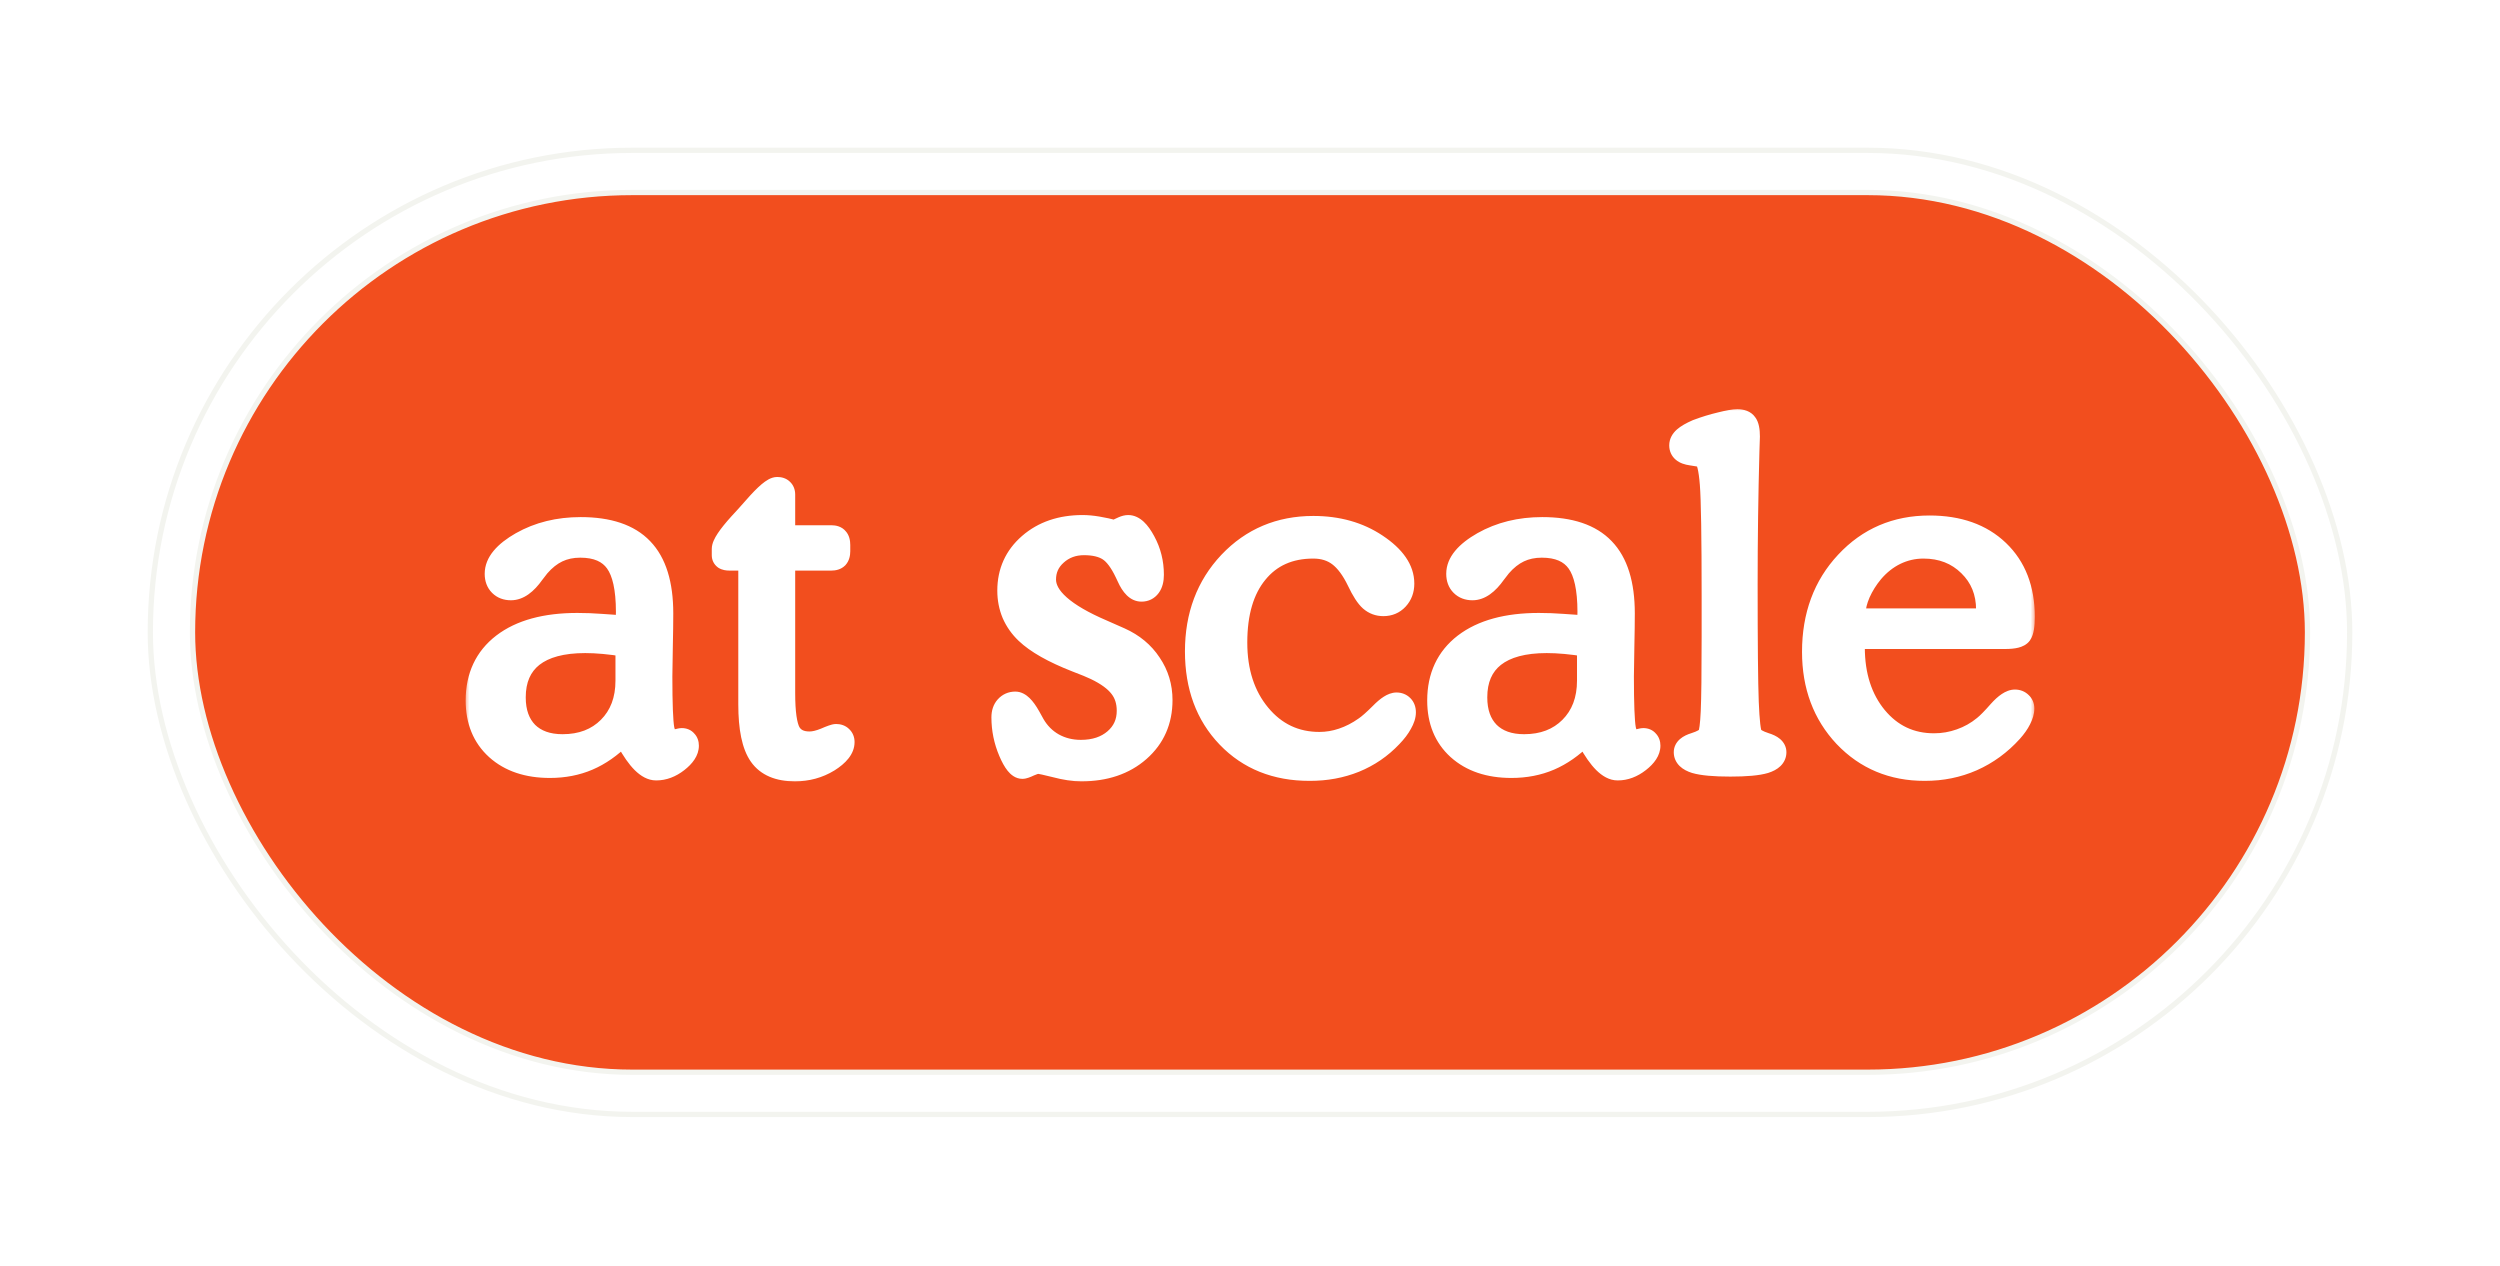
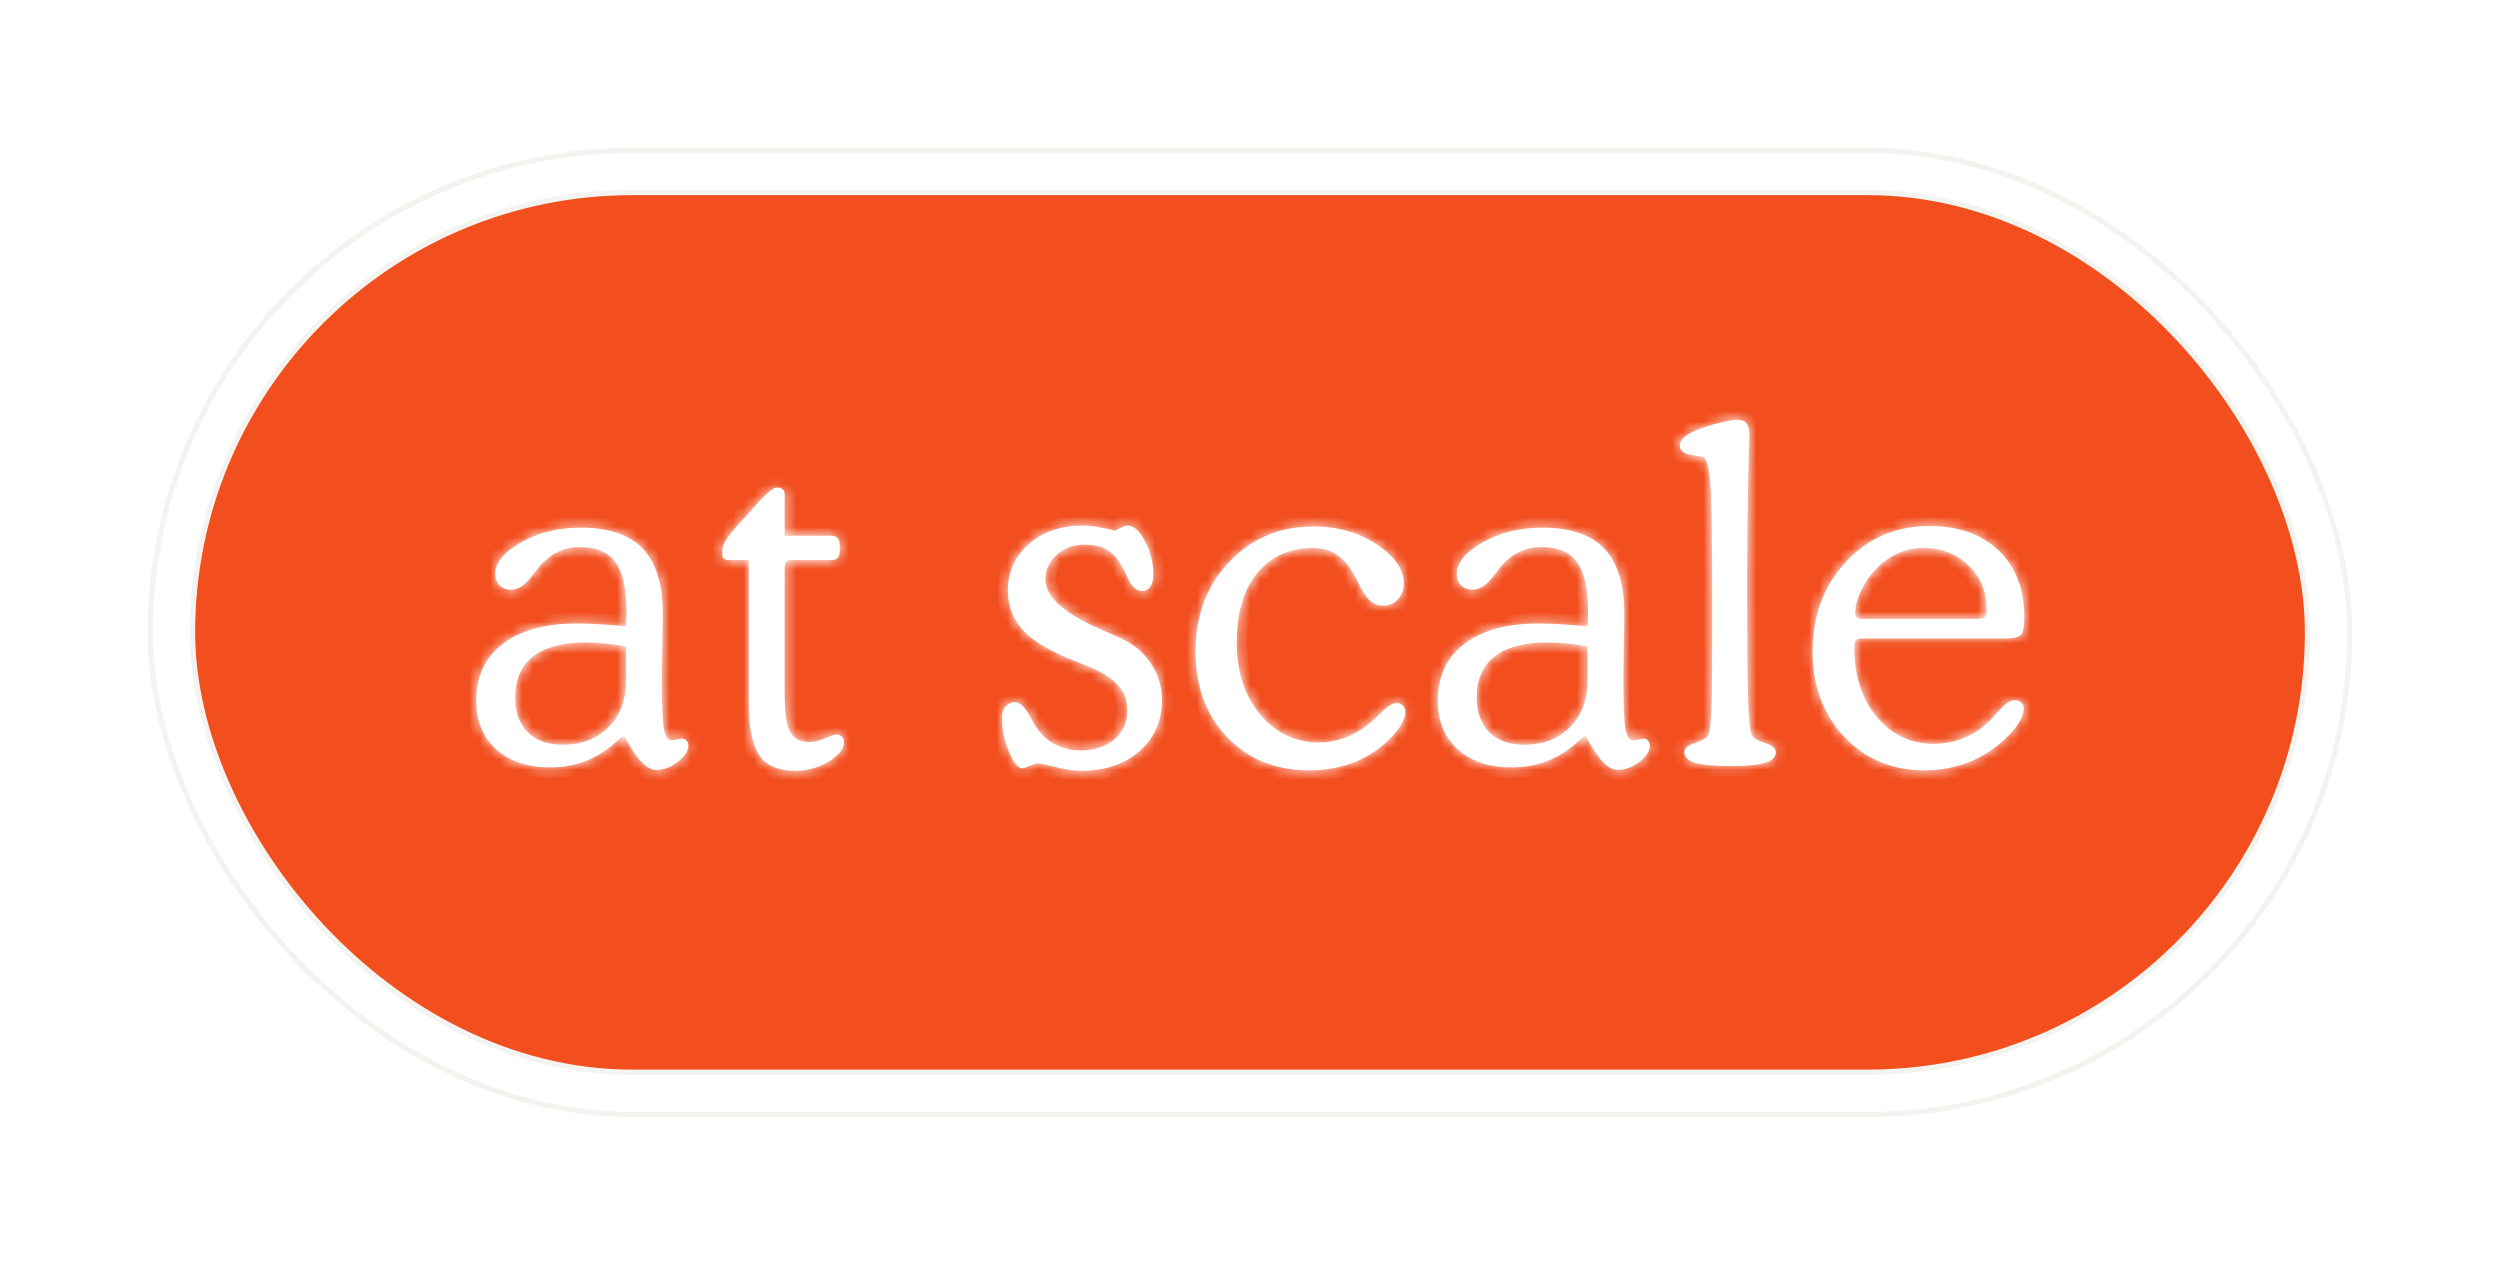
<svg xmlns="http://www.w3.org/2000/svg" width="237" height="120" viewBox="0 0 237 120" fill="none">
  <g filter="url(#filter0_d_2104_841)">
    <rect x="10" y="8" width="217" height="99.898" rx="49.949" fill="white" />
    <rect x="14.25" y="12.25" width="208.5" height="91.398" rx="45.699" fill="white" />
    <rect x="14.25" y="12.25" width="208.5" height="91.398" rx="45.699" stroke="#F3F4EF" stroke-width="0.5" />
    <rect x="18.25" y="16.25" width="200.5" height="83.398" rx="41.699" fill="#F24E1E" />
    <rect x="18.25" y="16.25" width="200.5" height="83.398" rx="41.699" stroke="#F3F4EF" stroke-width="0.5" />
    <mask id="path-4-outside-1_2104_841" maskUnits="userSpaceOnUse" x="44" y="36.449" width="149" height="36" fill="black">
-       <rect fill="white" x="44" y="36.449" width="149" height="36" />
      <path d="M59.346 57.387C59.36 57.215 59.367 57.036 59.367 56.85C59.382 56.663 59.389 56.384 59.389 56.012C59.389 53.82 59.045 52.252 58.358 51.307C57.67 50.347 56.553 49.867 55.006 49.867C54.218 49.867 53.509 50.018 52.879 50.318C52.249 50.619 51.661 51.085 51.117 51.715C51.003 51.858 50.831 52.08 50.602 52.381C49.886 53.398 49.162 53.906 48.432 53.906C47.988 53.906 47.63 53.77 47.358 53.498C47.085 53.226 46.949 52.861 46.949 52.402C46.949 51.342 47.766 50.347 49.398 49.416C51.046 48.485 52.929 48.02 55.049 48.02C57.699 48.02 59.654 48.678 60.914 49.996C62.189 51.314 62.826 53.362 62.826 56.141C62.826 56.943 62.812 58.01 62.783 59.342C62.755 60.674 62.74 61.605 62.74 62.135C62.74 64.742 62.805 66.403 62.934 67.119C63.077 67.821 63.32 68.172 63.664 68.172C63.807 68.172 63.986 68.15 64.201 68.107C64.43 68.05 64.574 68.022 64.631 68.022C64.832 68.022 64.982 68.086 65.082 68.215C65.197 68.329 65.254 68.487 65.254 68.688C65.254 69.189 64.925 69.697 64.266 70.213C63.607 70.728 62.919 70.986 62.203 70.986C61.358 70.986 60.434 70.07 59.432 68.236C59.346 68.079 59.274 67.95 59.217 67.85H58.916C57.928 68.838 56.882 69.568 55.779 70.041C54.676 70.514 53.459 70.75 52.127 70.75C50.007 70.75 48.31 70.177 47.035 69.031C45.775 67.885 45.145 66.346 45.145 64.412C45.145 62.12 45.983 60.33 47.658 59.041C49.348 57.752 51.705 57.107 54.727 57.107C55.486 57.107 56.245 57.136 57.004 57.193C57.777 57.236 58.558 57.301 59.346 57.387ZM59.346 59.277C58.587 59.148 57.885 59.055 57.24 58.998C56.61 58.941 56.023 58.912 55.479 58.912C53.301 58.912 51.647 59.356 50.516 60.244C49.398 61.132 48.84 62.421 48.84 64.111C48.84 65.515 49.234 66.618 50.022 67.42C50.824 68.208 51.926 68.602 53.33 68.602C55.12 68.602 56.567 68.05 57.67 66.947C58.787 65.83 59.346 64.355 59.346 62.522V59.277ZM70.99 51.092H69.142C68.927 51.092 68.762 51.056 68.648 50.984C68.533 50.898 68.476 50.784 68.476 50.641V50.039C68.476 49.609 69.013 48.8 70.087 47.611C70.402 47.282 70.638 47.024 70.796 46.838C70.968 46.652 71.197 46.394 71.484 46.065C72.558 44.833 73.288 44.217 73.675 44.217C73.904 44.217 74.076 44.274 74.191 44.389C74.32 44.503 74.384 44.668 74.384 44.883V48.793H78.81C79.096 48.793 79.297 48.865 79.411 49.008C79.54 49.137 79.605 49.359 79.605 49.674V50.254C79.605 50.54 79.54 50.755 79.411 50.898C79.282 51.027 79.082 51.092 78.81 51.092H74.857C74.713 51.092 74.599 51.156 74.513 51.285C74.427 51.4 74.384 51.572 74.384 51.801V63.725C74.384 65.529 74.556 66.754 74.9 67.398C75.258 68.029 75.874 68.344 76.747 68.344C77.163 68.344 77.65 68.229 78.208 68C78.767 67.757 79.118 67.635 79.261 67.635C79.49 67.635 79.669 67.699 79.798 67.828C79.941 67.957 80.013 68.129 80.013 68.344C80.013 68.974 79.533 69.59 78.573 70.191C77.614 70.779 76.54 71.072 75.351 71.072C73.79 71.072 72.672 70.592 71.999 69.633C71.326 68.673 70.99 67.055 70.99 64.777V51.092ZM105.728 48.32C106.014 48.148 106.251 48.027 106.437 47.955C106.637 47.869 106.809 47.826 106.953 47.826C107.483 47.826 108.012 48.32 108.542 49.309C109.072 50.283 109.337 51.342 109.337 52.488C109.337 52.975 109.237 53.355 109.037 53.627C108.836 53.899 108.564 54.035 108.22 54.035C107.719 54.035 107.275 53.605 106.888 52.746C106.802 52.56 106.738 52.424 106.695 52.338C106.193 51.278 105.656 50.562 105.083 50.19C104.511 49.817 103.737 49.631 102.763 49.631C101.746 49.631 100.88 49.953 100.164 50.598C99.462 51.228 99.111 52.008 99.111 52.94C99.111 54.601 100.923 56.205 104.546 57.752C105.262 58.067 105.814 58.31 106.201 58.482C107.447 59.041 108.414 59.843 109.101 60.889C109.803 61.92 110.154 63.08 110.154 64.369C110.154 66.346 109.445 67.957 108.027 69.203C106.609 70.449 104.768 71.072 102.505 71.072C101.789 71.072 100.973 70.951 100.056 70.707C99.154 70.478 98.609 70.363 98.423 70.363C98.223 70.363 97.951 70.442 97.607 70.6C97.277 70.757 97.048 70.836 96.919 70.836C96.518 70.836 96.096 70.313 95.652 69.268C95.208 68.222 94.986 67.133 94.986 66.002C94.986 65.572 95.1 65.228 95.329 64.971C95.573 64.699 95.881 64.562 96.253 64.562C96.669 64.562 97.127 65.007 97.628 65.894C97.815 66.238 97.958 66.496 98.058 66.668C98.516 67.456 99.125 68.064 99.884 68.494C100.658 68.924 101.517 69.139 102.462 69.139C103.766 69.139 104.826 68.788 105.642 68.086C106.458 67.384 106.867 66.482 106.867 65.379C106.867 64.505 106.63 63.768 106.158 63.166C105.685 62.55 104.912 61.984 103.837 61.469C103.451 61.283 102.842 61.032 102.011 60.717C99.82 59.857 98.237 58.962 97.263 58.031C96.704 57.501 96.275 56.893 95.974 56.205C95.688 55.518 95.544 54.78 95.544 53.992C95.544 52.202 96.21 50.727 97.542 49.566C98.874 48.406 100.572 47.826 102.634 47.826C103.064 47.826 103.537 47.869 104.052 47.955C104.568 48.041 105.126 48.163 105.728 48.32ZM131.143 55.41C130.656 55.41 130.234 55.253 129.876 54.938C129.517 54.622 129.124 54.014 128.694 53.111C128.164 52.008 127.57 51.206 126.911 50.705C126.252 50.204 125.45 49.953 124.504 49.953C122.241 49.953 120.465 50.748 119.176 52.338C117.887 53.913 117.243 56.105 117.243 58.912C117.243 61.676 117.98 63.947 119.456 65.723C120.931 67.499 122.807 68.387 125.085 68.387C125.815 68.387 126.538 68.265 127.254 68.022C127.985 67.778 128.694 67.413 129.381 66.926C129.739 66.682 130.234 66.245 130.864 65.615C131.494 64.971 132.002 64.648 132.389 64.648C132.633 64.648 132.833 64.727 132.991 64.885C133.148 65.042 133.227 65.257 133.227 65.529C133.227 65.844 133.113 66.203 132.883 66.603C132.669 67.005 132.353 67.42 131.938 67.85C130.95 68.895 129.79 69.69 128.458 70.234C127.14 70.764 125.708 71.029 124.161 71.029C120.952 71.029 118.346 69.984 116.34 67.893C114.335 65.801 113.333 63.087 113.333 59.75C113.333 56.355 114.392 53.534 116.512 51.285C118.646 49.036 121.31 47.912 124.504 47.912C126.825 47.912 128.83 48.478 130.52 49.609C132.225 50.741 133.077 51.98 133.077 53.326C133.077 53.928 132.891 54.429 132.518 54.83C132.16 55.217 131.702 55.41 131.143 55.41ZM150.5 57.387C150.514 57.215 150.521 57.036 150.521 56.85C150.535 56.663 150.543 56.384 150.543 56.012C150.543 53.82 150.199 52.252 149.511 51.307C148.824 50.347 147.707 49.867 146.16 49.867C145.372 49.867 144.663 50.018 144.033 50.318C143.403 50.619 142.815 51.085 142.271 51.715C142.157 51.858 141.985 52.08 141.756 52.381C141.039 53.398 140.316 53.906 139.586 53.906C139.142 53.906 138.784 53.77 138.511 53.498C138.239 53.226 138.103 52.861 138.103 52.402C138.103 51.342 138.92 50.347 140.552 49.416C142.2 48.485 144.083 48.02 146.203 48.02C148.853 48.02 150.808 48.678 152.068 49.996C153.343 51.314 153.98 53.362 153.98 56.141C153.98 56.943 153.966 58.01 153.937 59.342C153.909 60.674 153.894 61.605 153.894 62.135C153.894 64.742 153.959 66.403 154.088 67.119C154.231 67.821 154.474 68.172 154.818 68.172C154.961 68.172 155.14 68.15 155.355 68.107C155.584 68.05 155.728 68.022 155.785 68.022C155.985 68.022 156.136 68.086 156.236 68.215C156.351 68.329 156.408 68.487 156.408 68.688C156.408 69.189 156.078 69.697 155.42 70.213C154.761 70.728 154.073 70.986 153.357 70.986C152.512 70.986 151.588 70.07 150.586 68.236C150.5 68.079 150.428 67.95 150.371 67.85H150.07C149.082 68.838 148.036 69.568 146.933 70.041C145.83 70.514 144.613 70.75 143.281 70.75C141.161 70.75 139.464 70.177 138.189 69.031C136.929 67.885 136.299 66.346 136.299 64.412C136.299 62.12 137.136 60.33 138.812 59.041C140.502 57.752 142.858 57.107 145.881 57.107C146.64 57.107 147.399 57.136 148.158 57.193C148.931 57.236 149.712 57.301 150.5 57.387ZM150.5 59.277C149.741 59.148 149.039 59.055 148.394 58.998C147.764 58.941 147.177 58.912 146.632 58.912C144.455 58.912 142.801 59.356 141.67 60.244C140.552 61.132 139.994 62.421 139.994 64.111C139.994 65.515 140.388 66.618 141.175 67.42C141.978 68.208 143.08 68.602 144.484 68.602C146.274 68.602 147.721 68.05 148.824 66.947C149.941 65.83 150.5 64.355 150.5 62.522V59.277ZM165.624 53.369C165.624 58.984 165.66 62.715 165.731 64.562C165.803 66.396 165.925 67.449 166.096 67.721C166.268 67.993 166.684 68.236 167.343 68.451C168.016 68.652 168.352 68.938 168.352 69.311C168.352 69.769 168.009 70.106 167.321 70.32C166.648 70.521 165.552 70.621 164.034 70.621C162.501 70.621 161.391 70.521 160.704 70.32C160.016 70.106 159.673 69.769 159.673 69.311C159.673 68.938 160.002 68.652 160.661 68.451C161.334 68.236 161.757 67.993 161.929 67.721C162.072 67.463 162.172 66.711 162.229 65.465C162.287 64.204 162.315 61.82 162.315 58.31V54.615C162.315 48.915 162.258 45.341 162.143 43.895C162.029 42.434 161.821 41.589 161.52 41.359C161.434 41.302 161.033 41.223 160.317 41.123C159.601 41.023 159.243 40.722 159.243 40.221C159.243 39.949 159.372 39.698 159.63 39.469C159.887 39.24 160.296 39.003 160.854 38.76C161.613 38.473 162.358 38.244 163.089 38.072C163.833 37.886 164.371 37.793 164.7 37.793C165.13 37.793 165.423 37.908 165.581 38.137C165.753 38.352 165.839 38.767 165.839 39.383C165.839 39.526 165.824 39.97 165.796 40.715C165.681 44.897 165.624 49.115 165.624 53.369ZM176.623 56.678H187.494C187.823 56.678 188.045 56.62 188.16 56.506C188.275 56.377 188.332 56.141 188.332 55.797C188.332 54.121 187.766 52.732 186.635 51.629C185.503 50.512 184.071 49.953 182.338 49.953C181.421 49.953 180.547 50.154 179.717 50.555C178.9 50.956 178.177 51.529 177.547 52.273C177.045 52.875 176.637 53.527 176.322 54.228C176.021 54.93 175.871 55.539 175.871 56.055C175.871 56.284 175.921 56.449 176.021 56.549C176.136 56.635 176.337 56.678 176.623 56.678ZM190.094 58.525H176.537C176.251 58.525 176.05 58.583 175.935 58.697C175.835 58.812 175.785 59.034 175.785 59.363C175.785 62.042 176.494 64.24 177.912 65.959C179.33 67.663 181.142 68.516 183.348 68.516C184.207 68.516 185.038 68.372 185.84 68.086C186.656 67.799 187.394 67.384 188.053 66.84C188.396 66.568 188.869 66.088 189.471 65.4C190.087 64.713 190.602 64.369 191.018 64.369C191.261 64.369 191.462 64.448 191.619 64.606C191.777 64.749 191.855 64.935 191.855 65.164C191.855 65.479 191.755 65.83 191.555 66.217C191.368 66.589 191.096 66.976 190.738 67.377C189.664 68.566 188.418 69.475 187 70.106C185.596 70.721 184.085 71.029 182.467 71.029C179.402 71.029 176.859 69.969 174.84 67.85C172.835 65.716 171.832 63.03 171.832 59.793C171.832 56.355 172.885 53.512 174.99 51.264C177.096 49.001 179.738 47.869 182.918 47.869C185.668 47.869 187.852 48.643 189.471 50.19C191.089 51.736 191.898 53.828 191.898 56.463C191.898 57.322 191.805 57.881 191.619 58.139C191.433 58.397 190.924 58.525 190.094 58.525Z" />
    </mask>
    <path d="M59.346 57.387C59.36 57.215 59.367 57.036 59.367 56.85C59.382 56.663 59.389 56.384 59.389 56.012C59.389 53.82 59.045 52.252 58.358 51.307C57.67 50.347 56.553 49.867 55.006 49.867C54.218 49.867 53.509 50.018 52.879 50.318C52.249 50.619 51.661 51.085 51.117 51.715C51.003 51.858 50.831 52.08 50.602 52.381C49.886 53.398 49.162 53.906 48.432 53.906C47.988 53.906 47.63 53.77 47.358 53.498C47.085 53.226 46.949 52.861 46.949 52.402C46.949 51.342 47.766 50.347 49.398 49.416C51.046 48.485 52.929 48.02 55.049 48.02C57.699 48.02 59.654 48.678 60.914 49.996C62.189 51.314 62.826 53.362 62.826 56.141C62.826 56.943 62.812 58.01 62.783 59.342C62.755 60.674 62.74 61.605 62.74 62.135C62.74 64.742 62.805 66.403 62.934 67.119C63.077 67.821 63.32 68.172 63.664 68.172C63.807 68.172 63.986 68.15 64.201 68.107C64.43 68.05 64.574 68.022 64.631 68.022C64.832 68.022 64.982 68.086 65.082 68.215C65.197 68.329 65.254 68.487 65.254 68.688C65.254 69.189 64.925 69.697 64.266 70.213C63.607 70.728 62.919 70.986 62.203 70.986C61.358 70.986 60.434 70.07 59.432 68.236C59.346 68.079 59.274 67.95 59.217 67.85H58.916C57.928 68.838 56.882 69.568 55.779 70.041C54.676 70.514 53.459 70.75 52.127 70.75C50.007 70.75 48.31 70.177 47.035 69.031C45.775 67.885 45.145 66.346 45.145 64.412C45.145 62.12 45.983 60.33 47.658 59.041C49.348 57.752 51.705 57.107 54.727 57.107C55.486 57.107 56.245 57.136 57.004 57.193C57.777 57.236 58.558 57.301 59.346 57.387ZM59.346 59.277C58.587 59.148 57.885 59.055 57.24 58.998C56.61 58.941 56.023 58.912 55.479 58.912C53.301 58.912 51.647 59.356 50.516 60.244C49.398 61.132 48.84 62.421 48.84 64.111C48.84 65.515 49.234 66.618 50.022 67.42C50.824 68.208 51.926 68.602 53.33 68.602C55.12 68.602 56.567 68.05 57.67 66.947C58.787 65.83 59.346 64.355 59.346 62.522V59.277ZM70.99 51.092H69.142C68.927 51.092 68.762 51.056 68.648 50.984C68.533 50.898 68.476 50.784 68.476 50.641V50.039C68.476 49.609 69.013 48.8 70.087 47.611C70.402 47.282 70.638 47.024 70.796 46.838C70.968 46.652 71.197 46.394 71.484 46.065C72.558 44.833 73.288 44.217 73.675 44.217C73.904 44.217 74.076 44.274 74.191 44.389C74.32 44.503 74.384 44.668 74.384 44.883V48.793H78.81C79.096 48.793 79.297 48.865 79.411 49.008C79.54 49.137 79.605 49.359 79.605 49.674V50.254C79.605 50.54 79.54 50.755 79.411 50.898C79.282 51.027 79.082 51.092 78.81 51.092H74.857C74.713 51.092 74.599 51.156 74.513 51.285C74.427 51.4 74.384 51.572 74.384 51.801V63.725C74.384 65.529 74.556 66.754 74.9 67.398C75.258 68.029 75.874 68.344 76.747 68.344C77.163 68.344 77.65 68.229 78.208 68C78.767 67.757 79.118 67.635 79.261 67.635C79.49 67.635 79.669 67.699 79.798 67.828C79.941 67.957 80.013 68.129 80.013 68.344C80.013 68.974 79.533 69.59 78.573 70.191C77.614 70.779 76.54 71.072 75.351 71.072C73.79 71.072 72.672 70.592 71.999 69.633C71.326 68.673 70.99 67.055 70.99 64.777V51.092ZM105.728 48.32C106.014 48.148 106.251 48.027 106.437 47.955C106.637 47.869 106.809 47.826 106.953 47.826C107.483 47.826 108.012 48.32 108.542 49.309C109.072 50.283 109.337 51.342 109.337 52.488C109.337 52.975 109.237 53.355 109.037 53.627C108.836 53.899 108.564 54.035 108.22 54.035C107.719 54.035 107.275 53.605 106.888 52.746C106.802 52.56 106.738 52.424 106.695 52.338C106.193 51.278 105.656 50.562 105.083 50.19C104.511 49.817 103.737 49.631 102.763 49.631C101.746 49.631 100.88 49.953 100.164 50.598C99.462 51.228 99.111 52.008 99.111 52.94C99.111 54.601 100.923 56.205 104.546 57.752C105.262 58.067 105.814 58.31 106.201 58.482C107.447 59.041 108.414 59.843 109.101 60.889C109.803 61.92 110.154 63.08 110.154 64.369C110.154 66.346 109.445 67.957 108.027 69.203C106.609 70.449 104.768 71.072 102.505 71.072C101.789 71.072 100.973 70.951 100.056 70.707C99.154 70.478 98.609 70.363 98.423 70.363C98.223 70.363 97.951 70.442 97.607 70.6C97.277 70.757 97.048 70.836 96.919 70.836C96.518 70.836 96.096 70.313 95.652 69.268C95.208 68.222 94.986 67.133 94.986 66.002C94.986 65.572 95.1 65.228 95.329 64.971C95.573 64.699 95.881 64.562 96.253 64.562C96.669 64.562 97.127 65.007 97.628 65.894C97.815 66.238 97.958 66.496 98.058 66.668C98.516 67.456 99.125 68.064 99.884 68.494C100.658 68.924 101.517 69.139 102.462 69.139C103.766 69.139 104.826 68.788 105.642 68.086C106.458 67.384 106.867 66.482 106.867 65.379C106.867 64.505 106.63 63.768 106.158 63.166C105.685 62.55 104.912 61.984 103.837 61.469C103.451 61.283 102.842 61.032 102.011 60.717C99.82 59.857 98.237 58.962 97.263 58.031C96.704 57.501 96.275 56.893 95.974 56.205C95.688 55.518 95.544 54.78 95.544 53.992C95.544 52.202 96.21 50.727 97.542 49.566C98.874 48.406 100.572 47.826 102.634 47.826C103.064 47.826 103.537 47.869 104.052 47.955C104.568 48.041 105.126 48.163 105.728 48.32ZM131.143 55.41C130.656 55.41 130.234 55.253 129.876 54.938C129.517 54.622 129.124 54.014 128.694 53.111C128.164 52.008 127.57 51.206 126.911 50.705C126.252 50.204 125.45 49.953 124.504 49.953C122.241 49.953 120.465 50.748 119.176 52.338C117.887 53.913 117.243 56.105 117.243 58.912C117.243 61.676 117.98 63.947 119.456 65.723C120.931 67.499 122.807 68.387 125.085 68.387C125.815 68.387 126.538 68.265 127.254 68.022C127.985 67.778 128.694 67.413 129.381 66.926C129.739 66.682 130.234 66.245 130.864 65.615C131.494 64.971 132.002 64.648 132.389 64.648C132.633 64.648 132.833 64.727 132.991 64.885C133.148 65.042 133.227 65.257 133.227 65.529C133.227 65.844 133.113 66.203 132.883 66.603C132.669 67.005 132.353 67.42 131.938 67.85C130.95 68.895 129.79 69.69 128.458 70.234C127.14 70.764 125.708 71.029 124.161 71.029C120.952 71.029 118.346 69.984 116.34 67.893C114.335 65.801 113.333 63.087 113.333 59.75C113.333 56.355 114.392 53.534 116.512 51.285C118.646 49.036 121.31 47.912 124.504 47.912C126.825 47.912 128.83 48.478 130.52 49.609C132.225 50.741 133.077 51.98 133.077 53.326C133.077 53.928 132.891 54.429 132.518 54.83C132.16 55.217 131.702 55.41 131.143 55.41ZM150.5 57.387C150.514 57.215 150.521 57.036 150.521 56.85C150.535 56.663 150.543 56.384 150.543 56.012C150.543 53.82 150.199 52.252 149.511 51.307C148.824 50.347 147.707 49.867 146.16 49.867C145.372 49.867 144.663 50.018 144.033 50.318C143.403 50.619 142.815 51.085 142.271 51.715C142.157 51.858 141.985 52.08 141.756 52.381C141.039 53.398 140.316 53.906 139.586 53.906C139.142 53.906 138.784 53.77 138.511 53.498C138.239 53.226 138.103 52.861 138.103 52.402C138.103 51.342 138.92 50.347 140.552 49.416C142.2 48.485 144.083 48.02 146.203 48.02C148.853 48.02 150.808 48.678 152.068 49.996C153.343 51.314 153.98 53.362 153.98 56.141C153.98 56.943 153.966 58.01 153.937 59.342C153.909 60.674 153.894 61.605 153.894 62.135C153.894 64.742 153.959 66.403 154.088 67.119C154.231 67.821 154.474 68.172 154.818 68.172C154.961 68.172 155.14 68.15 155.355 68.107C155.584 68.05 155.728 68.022 155.785 68.022C155.985 68.022 156.136 68.086 156.236 68.215C156.351 68.329 156.408 68.487 156.408 68.688C156.408 69.189 156.078 69.697 155.42 70.213C154.761 70.728 154.073 70.986 153.357 70.986C152.512 70.986 151.588 70.07 150.586 68.236C150.5 68.079 150.428 67.95 150.371 67.85H150.07C149.082 68.838 148.036 69.568 146.933 70.041C145.83 70.514 144.613 70.75 143.281 70.75C141.161 70.75 139.464 70.177 138.189 69.031C136.929 67.885 136.299 66.346 136.299 64.412C136.299 62.12 137.136 60.33 138.812 59.041C140.502 57.752 142.858 57.107 145.881 57.107C146.64 57.107 147.399 57.136 148.158 57.193C148.931 57.236 149.712 57.301 150.5 57.387ZM150.5 59.277C149.741 59.148 149.039 59.055 148.394 58.998C147.764 58.941 147.177 58.912 146.632 58.912C144.455 58.912 142.801 59.356 141.67 60.244C140.552 61.132 139.994 62.421 139.994 64.111C139.994 65.515 140.388 66.618 141.175 67.42C141.978 68.208 143.08 68.602 144.484 68.602C146.274 68.602 147.721 68.05 148.824 66.947C149.941 65.83 150.5 64.355 150.5 62.522V59.277ZM165.624 53.369C165.624 58.984 165.66 62.715 165.731 64.562C165.803 66.396 165.925 67.449 166.096 67.721C166.268 67.993 166.684 68.236 167.343 68.451C168.016 68.652 168.352 68.938 168.352 69.311C168.352 69.769 168.009 70.106 167.321 70.32C166.648 70.521 165.552 70.621 164.034 70.621C162.501 70.621 161.391 70.521 160.704 70.32C160.016 70.106 159.673 69.769 159.673 69.311C159.673 68.938 160.002 68.652 160.661 68.451C161.334 68.236 161.757 67.993 161.929 67.721C162.072 67.463 162.172 66.711 162.229 65.465C162.287 64.204 162.315 61.82 162.315 58.31V54.615C162.315 48.915 162.258 45.341 162.143 43.895C162.029 42.434 161.821 41.589 161.52 41.359C161.434 41.302 161.033 41.223 160.317 41.123C159.601 41.023 159.243 40.722 159.243 40.221C159.243 39.949 159.372 39.698 159.63 39.469C159.887 39.24 160.296 39.003 160.854 38.76C161.613 38.473 162.358 38.244 163.089 38.072C163.833 37.886 164.371 37.793 164.7 37.793C165.13 37.793 165.423 37.908 165.581 38.137C165.753 38.352 165.839 38.767 165.839 39.383C165.839 39.526 165.824 39.97 165.796 40.715C165.681 44.897 165.624 49.115 165.624 53.369ZM176.623 56.678H187.494C187.823 56.678 188.045 56.62 188.16 56.506C188.275 56.377 188.332 56.141 188.332 55.797C188.332 54.121 187.766 52.732 186.635 51.629C185.503 50.512 184.071 49.953 182.338 49.953C181.421 49.953 180.547 50.154 179.717 50.555C178.9 50.956 178.177 51.529 177.547 52.273C177.045 52.875 176.637 53.527 176.322 54.228C176.021 54.93 175.871 55.539 175.871 56.055C175.871 56.284 175.921 56.449 176.021 56.549C176.136 56.635 176.337 56.678 176.623 56.678ZM190.094 58.525H176.537C176.251 58.525 176.05 58.583 175.935 58.697C175.835 58.812 175.785 59.034 175.785 59.363C175.785 62.042 176.494 64.24 177.912 65.959C179.33 67.663 181.142 68.516 183.348 68.516C184.207 68.516 185.038 68.372 185.84 68.086C186.656 67.799 187.394 67.384 188.053 66.84C188.396 66.568 188.869 66.088 189.471 65.4C190.087 64.713 190.602 64.369 191.018 64.369C191.261 64.369 191.462 64.448 191.619 64.606C191.777 64.749 191.855 64.935 191.855 65.164C191.855 65.479 191.755 65.83 191.555 66.217C191.368 66.589 191.096 66.976 190.738 67.377C189.664 68.566 188.418 69.475 187 70.106C185.596 70.721 184.085 71.029 182.467 71.029C179.402 71.029 176.859 69.969 174.84 67.85C172.835 65.716 171.832 63.03 171.832 59.793C171.832 56.355 172.885 53.512 174.99 51.264C177.096 49.001 179.738 47.869 182.918 47.869C185.668 47.869 187.852 48.643 189.471 50.19C191.089 51.736 191.898 53.828 191.898 56.463C191.898 57.322 191.805 57.881 191.619 58.139C191.433 58.397 190.924 58.525 190.094 58.525Z" fill="white" />
    <path d="M59.346 57.387L59.237 58.381L60.257 58.492L60.342 57.47L59.346 57.387ZM59.367 56.85L58.37 56.773L58.367 56.811V56.85H59.367ZM58.358 51.307L57.545 51.889L57.549 51.895L58.358 51.307ZM51.117 51.715L50.36 51.061L50.348 51.075L50.336 51.09L51.117 51.715ZM50.602 52.381L49.806 51.775L49.795 51.79L49.784 51.805L50.602 52.381ZM49.398 49.416L48.907 48.545L48.903 48.547L49.398 49.416ZM60.914 49.996L60.191 50.687L60.195 50.691L60.914 49.996ZM62.934 67.119L61.95 67.296L61.952 67.308L61.954 67.319L62.934 67.119ZM64.201 68.107L64.397 69.088L64.421 69.083L64.444 69.078L64.201 68.107ZM65.082 68.215L64.293 68.829L64.331 68.878L64.375 68.922L65.082 68.215ZM59.432 68.236L58.554 68.715L58.554 68.716L59.432 68.236ZM59.217 67.85L60.085 67.353L59.797 66.85H59.217V67.85ZM58.916 67.85V66.85H58.502L58.209 67.142L58.916 67.85ZM47.035 69.031L46.362 69.771L46.367 69.775L47.035 69.031ZM47.658 59.041L47.052 58.246L47.049 58.248L47.658 59.041ZM57.004 57.193L56.929 58.191L56.939 58.191L56.949 58.192L57.004 57.193ZM59.346 59.277H60.346V58.433L59.513 58.291L59.346 59.277ZM57.24 58.998L57.15 59.994L57.152 59.994L57.24 58.998ZM50.516 60.244L49.898 59.458L49.894 59.461L50.516 60.244ZM50.022 67.42L49.308 68.121L49.314 68.127L49.321 68.133L50.022 67.42ZM59.346 57.387L60.342 57.47C60.359 57.268 60.367 57.061 60.367 56.85H59.367H58.367C58.367 57.01 58.361 57.161 58.349 57.304L59.346 57.387ZM59.367 56.85L60.364 56.926C60.382 56.7 60.389 56.39 60.389 56.012H59.389H58.389C58.389 56.378 58.382 56.626 58.37 56.773L59.367 56.85ZM59.389 56.012H60.389C60.389 53.768 60.047 51.929 59.166 50.718L58.358 51.307L57.549 51.895C58.043 52.575 58.389 53.873 58.389 56.012H59.389ZM58.358 51.307L59.17 50.724C58.239 49.424 56.765 48.867 55.006 48.867V49.867V50.867C56.34 50.867 57.101 51.27 57.545 51.889L58.358 51.307ZM55.006 49.867V48.867C54.088 48.867 53.229 49.043 52.448 49.416L52.879 50.318L53.31 51.221C53.789 50.992 54.348 50.867 55.006 50.867V49.867ZM52.879 50.318L52.448 49.416C51.672 49.786 50.978 50.346 50.36 51.061L51.117 51.715L51.874 52.368C52.345 51.823 52.826 51.452 53.31 51.221L52.879 50.318ZM51.117 51.715L50.336 51.09C50.214 51.243 50.036 51.473 49.806 51.775L50.602 52.381L51.397 52.987C51.625 52.687 51.791 52.473 51.898 52.34L51.117 51.715ZM50.602 52.381L49.784 51.805C49.125 52.742 48.662 52.906 48.432 52.906V53.906V54.906C49.662 54.906 50.646 54.054 51.419 52.957L50.602 52.381ZM48.432 53.906V52.906C48.209 52.906 48.12 52.846 48.065 52.791L47.358 53.498L46.65 54.205C47.139 54.694 47.767 54.906 48.432 54.906V53.906ZM47.358 53.498L48.065 52.791C48.015 52.742 47.949 52.65 47.949 52.402H46.949H45.949C45.949 53.072 46.156 53.71 46.65 54.205L47.358 53.498ZM46.949 52.402H47.949C47.949 51.914 48.329 51.177 49.894 50.285L49.398 49.416L48.903 48.547C47.202 49.517 45.949 50.771 45.949 52.402H46.949ZM49.398 49.416L49.891 50.287C51.37 49.45 53.08 49.02 55.049 49.02V48.02V47.02C52.778 47.02 50.721 47.52 48.907 48.545L49.398 49.416ZM55.049 48.02V49.02C57.55 49.02 59.191 49.642 60.191 50.687L60.914 49.996L61.637 49.305C60.116 47.715 57.847 47.02 55.049 47.02V48.02ZM60.914 49.996L60.195 50.691C61.216 51.746 61.826 53.49 61.826 56.141H62.826H63.826C63.826 53.233 63.162 50.882 61.633 49.301L60.914 49.996ZM62.826 56.141H61.826C61.826 56.932 61.812 57.991 61.783 59.32L62.783 59.342L63.783 59.363C63.812 58.028 63.826 56.953 63.826 56.141H62.826ZM62.783 59.342L61.783 59.32C61.755 60.652 61.74 61.593 61.74 62.135H62.74H63.74C63.74 61.617 63.754 60.696 63.783 59.363L62.783 59.342ZM62.74 62.135H61.74C61.74 64.715 61.801 66.474 61.95 67.296L62.934 67.119L63.918 66.942C63.808 66.332 63.74 64.768 63.74 62.135H62.74ZM62.934 67.119L61.954 67.319C62.037 67.725 62.168 68.141 62.402 68.479C62.66 68.85 63.084 69.172 63.664 69.172V68.172V67.172C63.758 67.172 63.856 67.198 63.938 67.248C64.013 67.293 64.045 67.338 64.045 67.339C64.046 67.34 64.041 67.333 64.032 67.315C64.023 67.297 64.012 67.271 63.999 67.235C63.971 67.161 63.942 67.058 63.913 66.919L62.934 67.119ZM63.664 68.172V69.172C63.898 69.172 64.148 69.138 64.397 69.088L64.201 68.107L64.005 67.127C63.825 67.163 63.717 67.172 63.664 67.172V68.172ZM64.201 68.107L64.444 69.078C64.551 69.051 64.627 69.034 64.677 69.023C64.688 69.021 64.697 69.019 64.704 69.018C64.711 69.017 64.714 69.017 64.713 69.017C64.713 69.017 64.712 69.017 64.709 69.017C64.706 69.018 64.702 69.018 64.696 69.019C64.686 69.02 64.663 69.022 64.631 69.022V68.022V67.022C64.491 67.022 64.352 67.049 64.284 67.062C64.191 67.081 64.081 67.107 63.959 67.137L64.201 68.107ZM64.631 68.022V69.022C64.626 69.022 64.574 69.021 64.5 68.989C64.42 68.955 64.347 68.898 64.293 68.829L65.082 68.215L65.871 67.601C65.538 67.173 65.062 67.022 64.631 67.022V68.022ZM65.082 68.215L64.375 68.922C64.325 68.872 64.291 68.814 64.271 68.761C64.253 68.711 64.254 68.681 64.254 68.688H65.254H66.254C66.254 68.288 66.134 67.852 65.789 67.508L65.082 68.215ZM65.254 68.688H64.254C64.254 68.724 64.225 68.975 63.649 69.425L64.266 70.213L64.882 71C65.624 70.42 66.254 69.654 66.254 68.688H65.254ZM64.266 70.213L63.649 69.425C63.136 69.828 62.66 69.986 62.203 69.986V70.986V71.986C63.179 71.986 64.078 71.63 64.882 71L64.266 70.213ZM62.203 70.986V69.986C62.157 69.986 61.954 69.96 61.581 69.589C61.216 69.227 60.788 68.633 60.309 67.757L59.432 68.236L58.554 68.716C59.078 69.673 59.613 70.454 60.172 71.009C60.723 71.555 61.404 71.986 62.203 71.986V70.986ZM59.432 68.236L60.31 67.757C60.222 67.597 60.147 67.462 60.085 67.353L59.217 67.85L58.349 68.346C58.401 68.438 58.469 68.561 58.554 68.715L59.432 68.236ZM59.217 67.85V66.85H58.916V67.85V68.85H59.217V67.85ZM58.916 67.85L58.209 67.142C57.296 68.055 56.354 68.707 55.386 69.122L55.779 70.041L56.173 70.96C57.411 70.43 58.56 69.62 59.623 68.557L58.916 67.85ZM55.779 70.041L55.386 69.122C54.42 69.536 53.339 69.75 52.127 69.75V70.75V71.75C53.58 71.75 54.933 71.492 56.173 70.96L55.779 70.041ZM52.127 70.75V69.75C50.193 69.75 48.754 69.232 47.704 68.287L47.035 69.031L46.367 69.775C47.866 71.123 49.821 71.75 52.127 71.75V70.75ZM47.035 69.031L47.708 68.291C46.685 67.362 46.145 66.106 46.145 64.412H45.145H44.145C44.145 66.585 44.864 68.409 46.363 69.771L47.035 69.031ZM45.145 64.412H46.145C46.145 62.401 46.861 60.916 48.268 59.834L47.658 59.041L47.049 58.248C45.104 59.744 44.145 61.84 44.145 64.412H45.145ZM47.658 59.041L48.265 59.836C49.721 58.726 51.834 58.107 54.727 58.107V57.107V56.107C51.575 56.107 48.976 56.778 47.052 58.246L47.658 59.041ZM54.727 57.107V58.107C55.461 58.107 56.195 58.135 56.929 58.191L57.004 57.193L57.079 56.196C56.295 56.137 55.511 56.107 54.727 56.107V57.107ZM57.004 57.193L56.949 58.192C57.704 58.234 58.467 58.297 59.237 58.381L59.346 57.387L59.454 56.393C58.649 56.305 57.851 56.239 57.059 56.195L57.004 57.193ZM59.346 59.277L59.513 58.291C58.733 58.159 58.004 58.062 57.329 58.002L57.24 58.998L57.152 59.994C57.766 60.049 58.441 60.138 59.178 60.263L59.346 59.277ZM57.24 58.998L57.331 58.002C56.675 57.943 56.057 57.912 55.479 57.912V58.912V59.912C55.988 59.912 56.545 59.939 57.15 59.994L57.24 58.998ZM55.479 58.912V57.912C53.187 57.912 51.276 58.376 49.898 59.458L50.516 60.244L51.133 61.031C52.018 60.336 53.416 59.912 55.479 59.912V58.912ZM50.516 60.244L49.894 59.461C48.492 60.575 47.84 62.179 47.84 64.111H48.84H49.84C49.84 62.663 50.305 61.689 51.138 61.027L50.516 60.244ZM48.84 64.111H47.84C47.84 65.708 48.294 67.088 49.308 68.121L50.022 67.42L50.735 66.719C50.174 66.148 49.84 65.322 49.84 64.111H48.84ZM50.022 67.42L49.321 68.133C50.354 69.148 51.733 69.602 53.33 69.602V68.602V67.602C52.12 67.602 51.294 67.267 50.722 66.707L50.022 67.42ZM53.33 68.602V69.602C55.343 69.602 57.059 68.973 58.377 67.654L57.67 66.947L56.963 66.24C56.076 67.127 54.898 67.602 53.33 67.602V68.602ZM57.67 66.947L58.377 67.654C59.712 66.319 60.346 64.574 60.346 62.522H59.346H58.346C58.346 64.136 57.862 65.341 56.963 66.24L57.67 66.947ZM59.346 62.522H60.346V59.277H59.346H58.346V62.522H59.346ZM70.99 51.092H71.99V50.092H70.99V51.092ZM68.648 50.984L68.048 51.784L68.082 51.81L68.118 51.832L68.648 50.984ZM70.087 47.611L69.365 46.92L69.355 46.93L69.345 46.941L70.087 47.611ZM70.796 46.838L70.061 46.16L70.047 46.175L70.033 46.192L70.796 46.838ZM71.484 46.065L70.73 45.407L70.729 45.408L71.484 46.065ZM74.191 44.389L73.484 45.096L73.504 45.117L73.526 45.136L74.191 44.389ZM74.384 48.793H73.384V49.793H74.384V48.793ZM79.411 49.008L78.63 49.633L78.665 49.676L78.704 49.715L79.411 49.008ZM79.411 50.898L80.118 51.605L80.137 51.587L80.155 51.567L79.411 50.898ZM74.513 51.285L75.313 51.885L75.329 51.863L75.345 51.84L74.513 51.285ZM74.9 67.398L74.017 67.869L74.023 67.881L74.03 67.892L74.9 67.398ZM78.208 68L78.588 68.925L78.598 68.921L78.608 68.917L78.208 68ZM79.798 67.828L79.091 68.535L79.109 68.554L79.129 68.571L79.798 67.828ZM78.573 70.191L79.095 71.044L79.105 71.039L78.573 70.191ZM71.999 69.633L71.181 70.207L71.999 69.633ZM70.99 51.092V50.092H69.142V51.092V52.092H70.99V51.092ZM69.142 51.092V50.092C69.116 50.092 69.097 50.091 69.084 50.09C69.071 50.088 69.067 50.087 69.07 50.088C69.073 50.089 69.117 50.098 69.178 50.136L68.648 50.984L68.118 51.832C68.459 52.046 68.84 52.092 69.142 52.092V51.092ZM68.648 50.984L69.248 50.184C69.3 50.223 69.365 50.289 69.413 50.387C69.462 50.484 69.476 50.575 69.476 50.641H68.476H67.476C67.476 51.099 67.681 51.51 68.048 51.784L68.648 50.984ZM68.476 50.641H69.476V50.039H68.476H67.476V50.641H68.476ZM68.476 50.039H69.476C69.476 50.124 69.454 50.137 69.494 50.043C69.53 49.961 69.597 49.835 69.712 49.663C69.941 49.318 70.307 48.86 70.829 48.282L70.087 47.611L69.345 46.941C68.793 47.552 68.353 48.093 68.045 48.557C67.891 48.789 67.757 49.021 67.659 49.248C67.565 49.464 67.476 49.739 67.476 50.039H68.476ZM70.087 47.611L70.81 48.303C71.129 47.969 71.382 47.694 71.559 47.484L70.796 46.838L70.033 46.192C69.895 46.355 69.675 46.595 69.365 46.92L70.087 47.611ZM70.796 46.838L71.531 47.516C71.713 47.319 71.949 47.053 72.238 46.721L71.484 46.065L70.729 45.408C70.445 45.735 70.223 45.984 70.061 46.16L70.796 46.838ZM71.484 46.065L72.237 46.722C72.761 46.121 73.173 45.703 73.482 45.443C73.636 45.313 73.742 45.242 73.803 45.208C73.88 45.166 73.823 45.217 73.675 45.217V44.217V43.217C73.333 43.217 73.04 43.345 72.838 43.456C72.62 43.577 72.403 43.737 72.192 43.914C71.77 44.27 71.281 44.776 70.73 45.407L71.484 46.065ZM73.675 44.217V45.217C73.709 45.217 73.698 45.221 73.66 45.208C73.616 45.194 73.548 45.161 73.484 45.096L74.191 44.389L74.898 43.682C74.529 43.313 74.058 43.217 73.675 43.217V44.217ZM74.191 44.389L73.526 45.136C73.47 45.086 73.428 45.023 73.404 44.962C73.383 44.907 73.384 44.874 73.384 44.883H74.384H75.384C75.384 44.458 75.248 43.991 74.855 43.641L74.191 44.389ZM74.384 44.883H73.384V48.793H74.384H75.384V44.883H74.384ZM74.384 48.793V49.793H78.81V48.793V47.793H74.384V48.793ZM78.81 48.793V49.793C78.875 49.793 78.876 49.802 78.839 49.788C78.793 49.772 78.707 49.728 78.63 49.633L79.411 49.008L80.192 48.383C79.802 47.895 79.228 47.793 78.81 47.793V48.793ZM79.411 49.008L78.704 49.715C78.622 49.632 78.598 49.558 78.596 49.55C78.595 49.545 78.597 49.552 78.6 49.574C78.602 49.596 78.605 49.629 78.605 49.674H79.605H80.605C80.605 49.273 80.532 48.714 80.118 48.301L79.411 49.008ZM79.605 49.674H78.605V50.254H79.605H80.605V49.674H79.605ZM79.605 50.254H78.605C78.605 50.288 78.603 50.313 78.601 50.328C78.599 50.343 78.597 50.347 78.599 50.343C78.6 50.338 78.605 50.323 78.616 50.302C78.627 50.281 78.644 50.256 78.668 50.23L79.411 50.898L80.155 51.567C80.513 51.169 80.605 50.67 80.605 50.254H79.605ZM79.411 50.898L78.704 50.191C78.768 50.127 78.831 50.1 78.858 50.091C78.881 50.084 78.871 50.092 78.81 50.092V51.092V52.092C79.218 52.092 79.727 51.997 80.118 51.605L79.411 50.898ZM78.81 51.092V50.092H74.857V51.092V52.092H78.81V51.092ZM74.857 51.092V50.092C74.348 50.092 73.934 50.35 73.681 50.73L74.513 51.285L75.345 51.84C75.316 51.883 75.256 51.954 75.153 52.012C75.048 52.071 74.941 52.092 74.857 52.092V51.092ZM74.513 51.285L73.713 50.685C73.44 51.049 73.384 51.475 73.384 51.801H74.384H75.384C75.384 51.745 75.389 51.73 75.386 51.742C75.383 51.756 75.366 51.814 75.313 51.885L74.513 51.285ZM74.384 51.801H73.384V63.725H74.384H75.384V51.801H74.384ZM74.384 63.725H73.384C73.384 64.654 73.428 65.462 73.523 66.136C73.615 66.795 73.765 67.396 74.017 67.869L74.9 67.398L75.782 66.928C75.691 66.756 75.582 66.423 75.503 65.858C75.426 65.307 75.384 64.6 75.384 63.725H74.384ZM74.9 67.398L74.03 67.892C74.605 68.905 75.601 69.344 76.747 69.344V68.344V67.344C76.146 67.344 75.91 67.153 75.769 66.904L74.9 67.398ZM76.747 68.344V69.344C77.338 69.344 77.959 69.183 78.588 68.925L78.208 68L77.829 67.075C77.341 67.275 76.987 67.344 76.747 67.344V68.344ZM78.208 68L78.608 68.917C78.876 68.8 79.077 68.72 79.218 68.671C79.289 68.646 79.332 68.634 79.354 68.629C79.388 68.62 79.345 68.635 79.261 68.635V67.635V66.635C78.999 66.635 78.727 66.724 78.563 66.781C78.352 66.854 78.099 66.957 77.809 67.083L78.208 68ZM79.261 67.635V68.635C79.283 68.635 79.267 68.638 79.228 68.624C79.186 68.609 79.135 68.579 79.091 68.535L79.798 67.828L80.505 67.121C80.143 66.759 79.683 66.635 79.261 66.635V67.635ZM79.798 67.828L79.129 68.571C79.094 68.54 79.059 68.494 79.036 68.438C79.014 68.385 79.013 68.348 79.013 68.344H80.013H81.013C81.013 67.882 80.847 67.426 80.467 67.085L79.798 67.828ZM80.013 68.344H79.013C79.013 68.426 78.94 68.781 78.042 69.344L78.573 70.191L79.105 71.039C80.126 70.398 81.013 69.522 81.013 68.344H80.013ZM78.573 70.191L78.052 69.338C77.258 69.824 76.366 70.072 75.351 70.072V71.072V72.072C76.713 72.072 77.97 71.733 79.095 71.044L78.573 70.191ZM75.351 71.072V70.072C73.997 70.072 73.245 69.667 72.818 69.058L71.999 69.633L71.181 70.207C72.1 71.518 73.582 72.072 75.351 72.072V71.072ZM71.999 69.633L72.818 69.058C72.331 68.364 71.99 67.012 71.99 64.777H70.99H69.99C69.99 67.097 70.322 68.982 71.181 70.207L71.999 69.633ZM70.99 64.777H71.99V51.092H70.99H69.99V64.777H70.99ZM105.728 48.32L105.475 49.288L105.882 49.394L106.242 49.178L105.728 48.32ZM106.437 47.955L106.796 48.888L106.814 48.882L106.831 48.874L106.437 47.955ZM108.542 49.309L107.661 49.781L107.664 49.786L108.542 49.309ZM106.888 52.746L107.8 52.336L107.796 52.327L106.888 52.746ZM106.695 52.338L105.791 52.766L105.795 52.775L105.8 52.785L106.695 52.338ZM105.083 50.19L105.628 49.351L105.083 50.19ZM100.164 50.598L100.832 51.342L100.832 51.341L100.164 50.598ZM104.546 57.752L104.949 56.837L104.939 56.832L104.546 57.752ZM106.201 58.482L106.61 57.57L106.607 57.569L106.201 58.482ZM109.101 60.889L108.265 61.438L108.27 61.445L108.274 61.451L109.101 60.889ZM100.056 70.707L100.313 69.74L100.302 69.738L100.056 70.707ZM97.607 70.6L97.19 69.691L97.183 69.694L97.175 69.698L97.607 70.6ZM95.329 64.971L94.584 64.304L94.582 64.306L95.329 64.971ZM97.628 65.894L98.508 65.418L98.504 65.411L98.499 65.403L97.628 65.894ZM98.058 66.668L98.922 66.165L98.922 66.164L98.058 66.668ZM99.884 68.494L99.392 69.364L99.399 69.368L99.884 68.494ZM106.158 63.166L105.364 63.775L105.371 63.784L106.158 63.166ZM103.837 61.469L103.404 62.37L103.405 62.37L103.837 61.469ZM102.011 60.717L101.646 61.648L101.657 61.652L102.011 60.717ZM97.263 58.031L97.954 57.308L97.951 57.306L97.263 58.031ZM95.974 56.205L95.051 56.59L95.054 56.598L95.058 56.606L95.974 56.205ZM105.728 48.32L106.242 49.178C106.508 49.019 106.688 48.93 106.796 48.888L106.437 47.955L106.078 47.022C105.814 47.123 105.521 47.278 105.213 47.463L105.728 48.32ZM106.437 47.955L106.831 48.874C106.893 48.848 106.935 48.834 106.959 48.828C106.983 48.822 106.979 48.826 106.953 48.826V47.826V46.826C106.622 46.826 106.309 46.922 106.043 47.036L106.437 47.955ZM106.953 47.826V48.826C106.884 48.826 106.917 48.789 107.066 48.928C107.219 49.071 107.423 49.337 107.661 49.781L108.542 49.309L109.424 48.836C109.132 48.292 108.806 47.816 108.429 47.465C108.048 47.11 107.551 46.826 106.953 46.826V47.826ZM108.542 49.309L107.664 49.786C108.111 50.609 108.337 51.504 108.337 52.488H109.337H110.337C110.337 51.181 110.033 49.956 109.421 48.831L108.542 49.309ZM109.337 52.488H108.337C108.337 52.852 108.261 52.994 108.232 53.034L109.037 53.627L109.842 54.22C110.214 53.715 110.337 53.098 110.337 52.488H109.337ZM109.037 53.627L108.232 53.034C108.222 53.047 108.217 53.05 108.219 53.049C108.22 53.048 108.222 53.047 108.225 53.045C108.228 53.043 108.231 53.041 108.235 53.039C108.239 53.037 108.242 53.035 108.245 53.034C108.247 53.033 108.249 53.033 108.249 53.033C108.249 53.033 108.24 53.035 108.22 53.035V54.035V55.035C108.875 55.035 109.449 54.753 109.842 54.22L109.037 53.627ZM108.22 54.035V53.035C108.286 53.035 108.288 53.073 108.207 52.994C108.11 52.901 107.966 52.704 107.8 52.336L106.888 52.746L105.976 53.157C106.379 54.052 107.064 55.035 108.22 55.035V54.035ZM106.888 52.746L107.796 52.327C107.71 52.139 107.64 51.992 107.589 51.891L106.695 52.338L105.8 52.785C105.836 52.856 105.895 52.98 105.98 53.165L106.888 52.746ZM106.695 52.338L107.599 51.91C107.068 50.788 106.432 49.873 105.628 49.351L105.083 50.19L104.538 51.028C104.881 51.25 105.319 51.767 105.791 52.766L106.695 52.338ZM105.083 50.19L105.628 49.351C104.838 48.837 103.852 48.631 102.763 48.631V49.631V50.631C103.622 50.631 104.183 50.797 104.538 51.028L105.083 50.19ZM102.763 49.631V48.631C101.514 48.631 100.405 49.035 99.495 49.854L100.164 50.598L100.832 51.341C101.354 50.871 101.978 50.631 102.763 50.631V49.631ZM100.164 50.598L99.495 49.854C98.585 50.671 98.111 51.72 98.111 52.94H99.111H100.111C100.111 52.297 100.338 51.785 100.832 51.342L100.164 50.598ZM99.111 52.94H98.111C98.111 54.167 98.786 55.234 99.807 56.137C100.827 57.041 102.297 57.879 104.154 58.672L104.546 57.752L104.939 56.832C103.172 56.078 101.924 55.34 101.133 54.64C100.341 53.939 100.111 53.373 100.111 52.94H99.111ZM104.546 57.752L104.144 58.667C104.859 58.982 105.409 59.225 105.794 59.396L106.201 58.482L106.607 57.569C106.218 57.396 105.666 57.152 104.949 56.837L104.546 57.752ZM106.201 58.482L105.792 59.395C106.88 59.883 107.692 60.566 108.265 61.438L109.101 60.889L109.937 60.339C109.135 59.12 108.013 58.199 106.61 57.57L106.201 58.482ZM109.101 60.889L108.274 61.451C108.859 62.311 109.154 63.274 109.154 64.369H110.154H111.154C111.154 62.886 110.746 61.529 109.928 60.326L109.101 60.889ZM110.154 64.369H109.154C109.154 66.073 108.557 67.406 107.367 68.452L108.027 69.203L108.687 69.954C110.332 68.508 111.154 66.618 111.154 64.369H110.154ZM108.027 69.203L107.367 68.452C106.166 69.507 104.576 70.072 102.505 70.072V71.072V72.072C104.961 72.072 107.052 71.391 108.687 69.954L108.027 69.203ZM102.505 71.072V70.072C101.899 70.072 101.171 69.969 100.313 69.74L100.056 70.707L99.799 71.674C100.774 71.933 101.68 72.072 102.505 72.072V71.072ZM100.056 70.707L100.302 69.738C99.845 69.622 99.469 69.532 99.177 69.471C98.922 69.417 98.638 69.363 98.423 69.363V70.363V71.363C98.395 71.363 98.476 71.367 98.765 71.428C99.018 71.481 99.365 71.563 99.81 71.676L100.056 70.707ZM98.423 70.363V69.363C98.002 69.363 97.569 69.517 97.19 69.691L97.607 70.6L98.023 71.509C98.164 71.444 98.271 71.405 98.347 71.383C98.427 71.36 98.447 71.363 98.423 71.363V70.363ZM97.607 70.6L97.175 69.698C97.03 69.767 96.928 69.809 96.863 69.831C96.831 69.842 96.818 69.845 96.82 69.844C96.822 69.844 96.831 69.842 96.846 69.84C96.86 69.838 96.885 69.836 96.919 69.836V70.836V71.836C97.153 71.836 97.369 71.772 97.513 71.722C97.677 71.666 97.855 71.59 98.038 71.502L97.607 70.6ZM96.919 70.836V69.836C97.176 69.836 97.226 69.997 97.079 69.815C96.953 69.659 96.779 69.364 96.572 68.877L95.652 69.268L94.731 69.659C94.968 70.217 95.228 70.706 95.524 71.072C95.8 71.414 96.262 71.836 96.919 71.836V70.836ZM95.652 69.268L96.572 68.877C96.18 67.954 95.986 66.999 95.986 66.002H94.986H93.986C93.986 67.268 94.235 68.49 94.731 69.659L95.652 69.268ZM94.986 66.002H95.986C95.986 65.755 96.048 65.668 96.077 65.635L95.329 64.971L94.582 64.306C94.153 64.789 93.986 65.39 93.986 66.002H94.986ZM95.329 64.971L96.075 65.638C96.124 65.582 96.159 65.562 96.253 65.562V64.562V63.562C95.603 63.562 95.022 63.815 94.584 64.304L95.329 64.971ZM96.253 64.562V65.562C96.091 65.562 96.073 65.478 96.213 65.614C96.345 65.741 96.529 65.982 96.757 66.386L97.628 65.894L98.499 65.403C98.226 64.919 97.931 64.494 97.604 64.177C97.286 63.869 96.831 63.562 96.253 63.562V64.562ZM97.628 65.894L96.749 66.371C96.936 66.717 97.086 66.986 97.194 67.172L98.058 66.668L98.922 66.164C98.83 66.006 98.693 65.76 98.508 65.418L97.628 65.894ZM98.058 66.668L97.194 67.171C97.737 68.105 98.471 68.843 99.392 69.364L99.884 68.494L100.377 67.624C99.779 67.285 99.296 66.807 98.922 66.165L98.058 66.668ZM99.884 68.494L99.399 69.368C100.331 69.886 101.359 70.139 102.462 70.139V69.139V68.139C101.675 68.139 100.985 67.962 100.37 67.62L99.884 68.494ZM102.462 69.139V70.139C103.952 70.139 105.26 69.733 106.294 68.844L105.642 68.086L104.99 67.328C104.391 67.842 103.579 68.139 102.462 68.139V69.139ZM105.642 68.086L106.294 68.844C107.337 67.947 107.867 66.765 107.867 65.379H106.867H105.867C105.867 66.198 105.579 66.821 104.99 67.328L105.642 68.086ZM106.867 65.379H107.867C107.867 64.315 107.574 63.35 106.944 62.548L106.158 63.166L105.371 63.784C105.686 64.185 105.867 64.696 105.867 65.379H106.867ZM106.158 63.166L106.951 62.557C106.345 61.768 105.417 61.118 104.27 60.567L103.837 61.469L103.405 62.37C104.406 62.851 105.025 63.332 105.364 63.775L106.158 63.166ZM103.837 61.469L104.271 60.568C103.844 60.362 103.201 60.099 102.366 59.782L102.011 60.717L101.657 61.652C102.482 61.965 103.058 62.203 103.404 62.37L103.837 61.469ZM102.011 60.717L102.376 59.786C100.229 58.944 98.789 58.106 97.954 57.308L97.263 58.031L96.572 58.754C97.686 59.818 99.41 60.771 101.646 61.648L102.011 60.717ZM97.263 58.031L97.951 57.306C97.487 56.865 97.136 56.366 96.89 55.804L95.974 56.205L95.058 56.606C95.414 57.419 95.922 58.137 96.575 58.757L97.263 58.031ZM95.974 56.205L96.897 55.821C96.664 55.262 96.544 54.656 96.544 53.992H95.544H94.544C94.544 54.904 94.711 55.773 95.051 56.59L95.974 56.205ZM95.544 53.992H96.544C96.544 52.486 97.089 51.288 98.199 50.321L97.542 49.566L96.886 48.812C95.332 50.165 94.544 51.917 94.544 53.992H95.544ZM97.542 49.566L98.199 50.321C99.319 49.345 100.77 48.826 102.634 48.826V47.826V46.826C100.373 46.826 98.43 47.468 96.886 48.812L97.542 49.566ZM102.634 47.826V48.826C102.999 48.826 103.415 48.863 103.888 48.941L104.052 47.955L104.217 46.969C103.658 46.876 103.129 46.826 102.634 46.826V47.826ZM104.052 47.955L103.888 48.941C104.369 49.022 104.897 49.136 105.475 49.288L105.728 48.32L105.981 47.353C105.356 47.189 104.767 47.06 104.217 46.969L104.052 47.955ZM128.694 53.111L129.597 52.681L129.595 52.678L128.694 53.111ZM119.176 52.338L119.95 52.971L119.953 52.968L119.176 52.338ZM119.456 65.723L118.686 66.362L119.456 65.723ZM127.254 68.022L126.938 67.073L126.933 67.075L127.254 68.022ZM129.381 66.926L128.819 66.099L128.811 66.104L128.803 66.11L129.381 66.926ZM130.864 65.615L131.571 66.322L131.579 66.314L130.864 65.615ZM132.991 64.885L133.698 64.178L132.991 64.885ZM132.883 66.603L132.015 66.107L132.008 66.119L132.002 66.131L132.883 66.603ZM131.938 67.85L131.219 67.154L131.211 67.163L131.938 67.85ZM128.458 70.234L128.831 71.162L128.836 71.16L128.458 70.234ZM116.512 51.285L115.787 50.597L115.785 50.599L116.512 51.285ZM130.52 49.609L129.964 50.44L129.967 50.443L130.52 49.609ZM132.518 54.83L131.785 54.15L131.784 54.151L132.518 54.83ZM131.143 55.41V54.41C130.894 54.41 130.708 54.338 130.536 54.187L129.876 54.938L129.215 55.688C129.76 56.168 130.419 56.41 131.143 56.41V55.41ZM129.876 54.938L130.536 54.187C130.341 54.015 130.018 53.566 129.597 52.681L128.694 53.111L127.791 53.541C128.229 54.461 128.694 55.23 129.215 55.688L129.876 54.938ZM128.694 53.111L129.595 52.678C129.027 51.496 128.347 50.541 127.516 49.909L126.911 50.705L126.305 51.501C126.792 51.872 127.301 52.521 127.793 53.544L128.694 53.111ZM126.911 50.705L127.516 49.909C126.659 49.257 125.636 48.953 124.504 48.953V49.953V50.953C125.263 50.953 125.845 51.15 126.305 51.501L126.911 50.705ZM124.504 49.953V48.953C121.976 48.953 119.9 49.857 118.4 51.708L119.176 52.338L119.953 52.968C121.031 51.639 122.507 50.953 124.504 50.953V49.953ZM119.176 52.338L118.402 51.705C116.92 53.516 116.243 55.961 116.243 58.912H117.243H118.243C118.243 56.249 118.854 54.311 119.95 52.971L119.176 52.338ZM117.243 58.912H116.243C116.243 61.862 117.034 64.372 118.686 66.362L119.456 65.723L120.225 65.084C118.927 63.521 118.243 61.491 118.243 58.912H117.243ZM119.456 65.723L118.686 66.362C120.349 68.363 122.505 69.387 125.085 69.387V68.387V67.387C123.109 67.387 121.513 66.635 120.225 65.084L119.456 65.723ZM125.085 68.387V69.387C125.928 69.387 126.76 69.246 127.576 68.968L127.254 68.022L126.933 67.075C126.316 67.284 125.702 67.387 125.085 67.387V68.387ZM127.254 68.022L127.571 68.97C128.403 68.693 129.199 68.28 129.959 67.742L129.381 66.926L128.803 66.11C128.189 66.545 127.567 66.863 126.938 67.073L127.254 68.022ZM129.381 66.926L129.944 67.753C130.384 67.454 130.933 66.961 131.571 66.322L130.864 65.615L130.157 64.908C129.535 65.53 129.095 65.911 128.819 66.099L129.381 66.926ZM130.864 65.615L131.579 66.314C131.864 66.023 132.088 65.84 132.253 65.735C132.429 65.623 132.463 65.648 132.389 65.648V64.648V63.648C131.928 63.648 131.515 63.835 131.182 64.046C130.839 64.263 130.494 64.563 130.149 64.916L130.864 65.615ZM132.389 64.648V65.648C132.402 65.648 132.387 65.65 132.357 65.638C132.324 65.626 132.299 65.607 132.284 65.592L132.991 64.885L133.698 64.178C133.334 63.814 132.871 63.648 132.389 63.648V64.648ZM132.991 64.885L132.284 65.592C132.272 65.58 132.26 65.566 132.25 65.549C132.24 65.534 132.233 65.519 132.229 65.508C132.221 65.487 132.227 65.489 132.227 65.529H133.227H134.227C134.227 65.054 134.083 64.563 133.698 64.178L132.991 64.885ZM133.227 65.529H132.227C132.227 65.608 132.195 65.792 132.015 66.107L132.883 66.603L133.752 67.1C134.03 66.613 134.227 66.081 134.227 65.529H133.227ZM132.883 66.603L132.002 66.131C131.842 66.43 131.589 66.772 131.219 67.155L131.938 67.85L132.657 68.545C133.118 68.068 133.495 67.579 133.765 67.076L132.883 66.603ZM131.938 67.85L131.211 67.163C130.321 68.105 129.28 68.818 128.079 69.309L128.458 70.234L128.836 71.16C130.3 70.562 131.579 69.686 132.665 68.537L131.938 67.85ZM128.458 70.234L128.084 69.307C126.896 69.785 125.591 70.029 124.161 70.029V71.029V72.029C125.824 72.029 127.384 71.744 128.831 71.162L128.458 70.234ZM124.161 71.029V70.029C121.193 70.029 118.858 69.073 117.062 67.201L116.34 67.893L115.619 68.585C117.834 70.895 120.712 72.029 124.161 72.029V71.029ZM116.34 67.893L117.062 67.201C115.263 65.324 114.333 62.871 114.333 59.75H113.333H112.333C112.333 63.303 113.408 66.279 115.619 68.585L116.34 67.893ZM113.333 59.75H114.333C114.333 56.583 115.313 54.015 117.24 51.971L116.512 51.285L115.785 50.599C113.472 53.053 112.333 56.128 112.333 59.75H113.333ZM116.512 51.285L117.238 51.974C119.177 49.931 121.575 48.912 124.504 48.912V47.912V46.912C121.046 46.912 118.116 48.142 115.787 50.597L116.512 51.285ZM124.504 47.912V48.912C126.655 48.912 128.461 49.434 129.964 50.44L130.52 49.609L131.076 48.778C129.199 47.522 126.994 46.912 124.504 46.912V47.912ZM130.52 49.609L129.967 50.443C131.545 51.49 132.077 52.464 132.077 53.326H133.077H134.077C134.077 51.495 132.904 49.992 131.073 48.776L130.52 49.609ZM133.077 53.326H132.077C132.077 53.703 131.968 53.953 131.785 54.15L132.518 54.83L133.251 55.511C133.813 54.906 134.077 54.153 134.077 53.326H133.077ZM132.518 54.83L131.784 54.151C131.628 54.32 131.442 54.41 131.143 54.41V55.41V56.41C131.962 56.41 132.692 56.114 133.252 55.51L132.518 54.83ZM150.5 57.387L150.391 58.381L151.411 58.492L151.496 57.47L150.5 57.387ZM150.521 56.85L149.524 56.773L149.521 56.811V56.85H150.521ZM149.511 51.307L148.698 51.889L148.703 51.895L149.511 51.307ZM142.271 51.715L141.514 51.061L141.502 51.075L141.49 51.09L142.271 51.715ZM141.756 52.381L140.96 51.775L140.949 51.79L140.938 51.805L141.756 52.381ZM140.552 49.416L140.06 48.545L140.057 48.547L140.552 49.416ZM152.068 49.996L151.345 50.687L151.349 50.691L152.068 49.996ZM154.088 67.119L153.103 67.296L153.105 67.308L153.108 67.319L154.088 67.119ZM155.355 68.107L155.551 69.088L155.575 69.083L155.598 69.078L155.355 68.107ZM156.236 68.215L155.447 68.829L155.485 68.878L155.529 68.922L156.236 68.215ZM150.586 68.236L149.708 68.715L149.708 68.716L150.586 68.236ZM150.371 67.85L151.239 67.353L150.951 66.85H150.371V67.85ZM150.07 67.85V66.85H149.656L149.363 67.142L150.07 67.85ZM138.189 69.031L137.516 69.771L137.521 69.775L138.189 69.031ZM138.812 59.041L138.206 58.246L138.202 58.248L138.812 59.041ZM148.158 57.193L148.083 58.191L148.093 58.191L148.102 58.192L148.158 57.193ZM150.5 59.277H151.5V58.433L150.667 58.291L150.5 59.277ZM148.394 58.998L148.304 59.994L148.306 59.994L148.394 58.998ZM141.67 60.244L141.052 59.458L141.047 59.461L141.67 60.244ZM141.175 67.42L140.462 68.121L140.468 68.127L140.475 68.133L141.175 67.42ZM150.5 57.387L151.496 57.47C151.513 57.268 151.521 57.061 151.521 56.85H150.521H149.521C149.521 57.01 149.515 57.161 149.503 57.304L150.5 57.387ZM150.521 56.85L151.518 56.926C151.536 56.7 151.543 56.39 151.543 56.012H150.543H149.543C149.543 56.378 149.535 56.626 149.524 56.773L150.521 56.85ZM150.543 56.012H151.543C151.543 53.768 151.201 51.929 150.32 50.718L149.511 51.307L148.703 51.895C149.197 52.575 149.543 53.873 149.543 56.012H150.543ZM149.511 51.307L150.324 50.724C149.393 49.424 147.919 48.867 146.16 48.867V49.867V50.867C147.494 50.867 148.255 51.27 148.698 51.889L149.511 51.307ZM146.16 49.867V48.867C145.242 48.867 144.383 49.043 143.602 49.416L144.033 50.318L144.464 51.221C144.943 50.992 145.502 50.867 146.16 50.867V49.867ZM144.033 50.318L143.602 49.416C142.826 49.786 142.132 50.346 141.514 51.061L142.271 51.715L143.028 52.368C143.499 51.823 143.98 51.452 144.464 51.221L144.033 50.318ZM142.271 51.715L141.49 51.09C141.368 51.243 141.19 51.473 140.96 51.775L141.756 52.381L142.551 52.987C142.779 52.687 142.945 52.473 143.052 52.34L142.271 51.715ZM141.756 52.381L140.938 51.805C140.279 52.742 139.816 52.906 139.586 52.906V53.906V54.906C140.816 54.906 141.8 54.054 142.573 52.957L141.756 52.381ZM139.586 53.906V52.906C139.363 52.906 139.274 52.846 139.219 52.791L138.511 53.498L137.804 54.205C138.293 54.694 138.921 54.906 139.586 54.906V53.906ZM138.511 53.498L139.219 52.791C139.169 52.742 139.103 52.65 139.103 52.402H138.103H137.103C137.103 53.072 137.309 53.71 137.804 54.205L138.511 53.498ZM138.103 52.402H139.103C139.103 51.914 139.483 51.177 141.048 50.285L140.552 49.416L140.057 48.547C138.356 49.517 137.103 50.771 137.103 52.402H138.103ZM140.552 49.416L141.044 50.287C142.524 49.45 144.234 49.02 146.203 49.02V48.02V47.02C143.932 47.02 141.875 47.52 140.06 48.545L140.552 49.416ZM146.203 48.02V49.02C148.704 49.02 150.345 49.642 151.345 50.687L152.068 49.996L152.791 49.305C151.27 47.715 149.001 47.02 146.203 47.02V48.02ZM152.068 49.996L151.349 50.691C152.369 51.746 152.98 53.49 152.98 56.141H153.98H154.98C154.98 53.233 154.316 50.882 152.787 49.301L152.068 49.996ZM153.98 56.141H152.98C152.98 56.932 152.966 57.991 152.937 59.32L153.937 59.342L154.937 59.363C154.966 58.028 154.98 56.953 154.98 56.141H153.98ZM153.937 59.342L152.937 59.32C152.909 60.652 152.894 61.593 152.894 62.135H153.894H154.894C154.894 61.617 154.908 60.696 154.937 59.363L153.937 59.342ZM153.894 62.135H152.894C152.894 64.715 152.955 66.474 153.103 67.296L154.088 67.119L155.072 66.942C154.962 66.332 154.894 64.768 154.894 62.135H153.894ZM154.088 67.119L153.108 67.319C153.191 67.725 153.322 68.141 153.556 68.479C153.814 68.85 154.238 69.172 154.818 69.172V68.172V67.172C154.912 67.172 155.01 67.198 155.092 67.248C155.167 67.293 155.199 67.338 155.199 67.339C155.2 67.34 155.195 67.333 155.186 67.315C155.177 67.297 155.166 67.271 155.152 67.235C155.125 67.161 155.096 67.058 155.067 66.919L154.088 67.119ZM154.818 68.172V69.172C155.052 69.172 155.302 69.138 155.551 69.088L155.355 68.107L155.159 67.127C154.979 67.163 154.871 67.172 154.818 67.172V68.172ZM155.355 68.107L155.598 69.078C155.705 69.051 155.781 69.034 155.831 69.023C155.842 69.021 155.851 69.019 155.858 69.018C155.865 69.017 155.868 69.017 155.867 69.017C155.867 69.017 155.865 69.017 155.863 69.017C155.86 69.018 155.856 69.018 155.85 69.019C155.84 69.02 155.817 69.022 155.785 69.022V68.022V67.022C155.645 67.022 155.505 67.049 155.438 67.062C155.345 67.081 155.234 67.107 155.113 67.137L155.355 68.107ZM155.785 68.022V69.022C155.779 69.022 155.728 69.021 155.654 68.989C155.574 68.955 155.501 68.898 155.447 68.829L156.236 68.215L157.025 67.601C156.692 67.173 156.216 67.022 155.785 67.022V68.022ZM156.236 68.215L155.529 68.922C155.479 68.872 155.445 68.814 155.425 68.761C155.407 68.711 155.408 68.681 155.408 68.688H156.408H157.408C157.408 68.288 157.288 67.852 156.943 67.508L156.236 68.215ZM156.408 68.688H155.408C155.408 68.724 155.379 68.975 154.803 69.425L155.42 70.213L156.036 71C156.778 70.42 157.408 69.654 157.408 68.688H156.408ZM155.42 70.213L154.803 69.425C154.29 69.828 153.814 69.986 153.357 69.986V70.986V71.986C154.333 71.986 155.232 71.63 156.036 71L155.42 70.213ZM153.357 70.986V69.986C153.311 69.986 153.108 69.96 152.735 69.589C152.37 69.227 151.942 68.633 151.463 67.757L150.586 68.236L149.708 68.716C150.231 69.673 150.767 70.454 151.326 71.009C151.877 71.555 152.558 71.986 153.357 71.986V70.986ZM150.586 68.236L151.464 67.757C151.376 67.597 151.301 67.462 151.239 67.353L150.371 67.85L149.503 68.346C149.555 68.438 149.623 68.561 149.708 68.715L150.586 68.236ZM150.371 67.85V66.85H150.07V67.85V68.85H150.371V67.85ZM150.07 67.85L149.363 67.142C148.45 68.055 147.508 68.707 146.539 69.122L146.933 70.041L147.327 70.96C148.565 70.43 149.713 69.62 150.777 68.557L150.07 67.85ZM146.933 70.041L146.539 69.122C145.574 69.536 144.493 69.75 143.281 69.75V70.75V71.75C144.733 71.75 146.087 71.492 147.327 70.96L146.933 70.041ZM143.281 70.75V69.75C141.347 69.75 139.908 69.232 138.858 68.287L138.189 69.031L137.521 69.775C139.02 71.123 140.975 71.75 143.281 71.75V70.75ZM138.189 69.031L138.862 68.291C137.839 67.362 137.299 66.106 137.299 64.412H136.299H135.299C135.299 66.585 136.018 68.409 137.516 69.771L138.189 69.031ZM136.299 64.412H137.299C137.299 62.401 138.015 60.916 139.422 59.834L138.812 59.041L138.202 58.248C136.258 59.744 135.299 61.84 135.299 64.412H136.299ZM138.812 59.041L139.419 59.836C140.874 58.726 142.988 58.107 145.881 58.107V57.107V56.107C142.729 56.107 140.13 56.778 138.206 58.246L138.812 59.041ZM145.881 57.107V58.107C146.614 58.107 147.348 58.135 148.083 58.191L148.158 57.193L148.233 56.196C147.449 56.137 146.665 56.107 145.881 56.107V57.107ZM148.158 57.193L148.102 58.192C148.858 58.234 149.621 58.297 150.391 58.381L150.5 57.387L150.608 56.393C149.803 56.305 149.005 56.239 148.213 56.195L148.158 57.193ZM150.5 59.277L150.667 58.291C149.887 58.159 149.158 58.062 148.483 58.002L148.394 58.998L148.306 59.994C148.919 60.049 149.595 60.138 150.332 60.263L150.5 59.277ZM148.394 58.998L148.485 58.002C147.829 57.943 147.211 57.912 146.632 57.912V58.912V59.912C147.142 59.912 147.699 59.939 148.304 59.994L148.394 58.998ZM146.632 58.912V57.912C144.341 57.912 142.43 58.376 141.052 59.458L141.67 60.244L142.287 61.031C143.172 60.336 144.57 59.912 146.632 59.912V58.912ZM141.67 60.244L141.047 59.461C139.646 60.575 138.994 62.179 138.994 64.111H139.994H140.994C140.994 62.663 141.458 61.689 142.292 61.027L141.67 60.244ZM139.994 64.111H138.994C138.994 65.708 139.448 67.088 140.462 68.121L141.175 67.42L141.889 66.719C141.328 66.148 140.994 65.322 140.994 64.111H139.994ZM141.175 67.42L140.475 68.133C141.508 69.148 142.887 69.602 144.484 69.602V68.602V67.602C143.274 67.602 142.447 67.267 141.876 66.707L141.175 67.42ZM144.484 68.602V69.602C146.497 69.602 148.213 68.973 149.531 67.654L148.824 66.947L148.117 66.24C147.23 67.127 146.052 67.602 144.484 67.602V68.602ZM148.824 66.947L149.531 67.654C150.866 66.319 151.5 64.574 151.5 62.522H150.5H149.5C149.5 64.136 149.016 65.341 148.117 66.24L148.824 66.947ZM150.5 62.522H151.5V59.277H150.5H149.5V62.522H150.5ZM165.731 64.562L164.732 64.601L164.732 64.602L165.731 64.562ZM167.343 68.451L167.033 69.402L167.045 69.406L167.057 69.41L167.343 68.451ZM167.321 70.32L167.607 71.279L167.619 71.275L167.321 70.32ZM160.704 70.32L160.406 71.275L160.415 71.278L160.424 71.28L160.704 70.32ZM160.661 68.451L160.952 69.408L160.965 69.404L160.661 68.451ZM161.929 67.721L162.774 68.255L162.789 68.231L162.803 68.206L161.929 67.721ZM162.229 65.465L163.228 65.511L163.228 65.51L162.229 65.465ZM162.143 43.895L161.146 43.973L161.146 43.974L162.143 43.895ZM161.52 41.359L162.126 40.564L162.101 40.545L162.075 40.527L161.52 41.359ZM160.854 38.76L160.501 37.824L160.478 37.833L160.455 37.843L160.854 38.76ZM163.089 38.072L163.318 39.046L163.331 39.042L163.089 38.072ZM165.581 38.137L164.757 38.703L164.777 38.733L164.8 38.761L165.581 38.137ZM165.796 40.715L164.796 40.676L164.796 40.688L165.796 40.715ZM165.624 53.369H164.624C164.624 58.98 164.66 62.731 164.732 64.601L165.731 64.562L166.73 64.524C166.66 62.699 166.624 58.987 166.624 53.369H165.624ZM165.731 64.562L164.732 64.602C164.768 65.528 164.818 66.279 164.883 66.842C164.915 67.123 164.954 67.374 165.001 67.587C165.041 67.768 165.11 68.031 165.251 68.255L166.096 67.721L166.942 67.187C166.997 67.275 166.986 67.303 166.953 67.154C166.927 67.035 166.898 66.858 166.87 66.612C166.813 66.123 166.766 65.43 166.73 64.523L165.731 64.562ZM166.096 67.721L165.251 68.255C165.454 68.576 165.748 68.804 166.031 68.97C166.321 69.14 166.662 69.281 167.033 69.402L167.343 68.451L167.653 67.5C167.364 67.406 167.168 67.318 167.043 67.245C166.91 67.167 166.911 67.137 166.942 67.187L166.096 67.721ZM167.343 68.451L167.057 69.41C167.186 69.448 167.282 69.486 167.35 69.518C167.419 69.552 167.447 69.574 167.452 69.578C167.455 69.581 167.427 69.558 167.399 69.502C167.368 69.443 167.352 69.374 167.352 69.311H168.352H169.352C169.352 68.776 169.094 68.349 168.748 68.055C168.43 67.784 168.028 67.612 167.628 67.493L167.343 68.451ZM168.352 69.311H167.352C167.352 69.297 167.356 69.268 167.37 69.235C167.384 69.202 167.398 69.189 167.395 69.192C167.389 69.198 167.363 69.221 167.301 69.254C167.238 69.288 167.148 69.327 167.023 69.366L167.321 70.32L167.619 71.275C168.045 71.142 168.467 70.941 168.794 70.621C169.147 70.275 169.352 69.823 169.352 69.311H168.352ZM167.321 70.32L167.036 69.362C166.511 69.518 165.541 69.621 164.034 69.621V70.621V71.621C165.564 71.621 166.784 71.524 167.607 71.279L167.321 70.32ZM164.034 70.621V69.621C162.514 69.621 161.526 69.518 160.984 69.36L160.704 70.32L160.424 71.28C161.257 71.523 162.489 71.621 164.034 71.621V70.621ZM160.704 70.32L161.002 69.366C160.877 69.327 160.787 69.288 160.724 69.254C160.662 69.221 160.636 69.198 160.63 69.192C160.627 69.189 160.641 69.202 160.655 69.235C160.669 69.268 160.673 69.297 160.673 69.311H159.673H158.673C158.673 69.823 158.878 70.275 159.231 70.621C159.558 70.941 159.98 71.142 160.406 71.275L160.704 70.32ZM159.673 69.311H160.673C160.673 69.371 160.658 69.436 160.629 69.495C160.602 69.549 160.574 69.572 160.576 69.571C160.579 69.568 160.605 69.547 160.671 69.515C160.735 69.483 160.827 69.446 160.952 69.408L160.661 68.451L160.37 67.495C159.975 67.615 159.578 67.788 159.264 68.062C158.922 68.359 158.673 68.784 158.673 69.311H159.673ZM160.661 68.451L160.965 69.404C161.342 69.284 161.688 69.143 161.982 68.974C162.268 68.809 162.568 68.581 162.774 68.255L161.929 67.721L161.083 67.187C161.117 67.133 161.12 67.162 160.983 67.241C160.855 67.315 160.653 67.404 160.357 67.499L160.661 68.451ZM161.929 67.721L162.803 68.206C162.978 67.891 163.054 67.459 163.102 67.096C163.158 66.679 163.199 66.147 163.228 65.511L162.229 65.465L161.23 65.419C161.202 66.029 161.165 66.496 161.12 66.831C161.098 66.999 161.075 67.119 161.056 67.2C161.033 67.294 161.025 67.288 161.054 67.235L161.929 67.721ZM162.229 65.465L163.228 65.51C163.287 64.224 163.315 61.817 163.315 58.31H162.315H161.315C161.315 61.822 161.286 64.185 161.23 65.419L162.229 65.465ZM162.315 58.31H163.315V54.615H162.315H161.315V58.31H162.315ZM162.315 54.615H163.315C163.315 48.929 163.259 45.31 163.14 43.816L162.143 43.895L161.146 43.974C161.257 45.372 161.315 48.9 161.315 54.615H162.315ZM162.143 43.895L163.14 43.816C163.081 43.063 162.995 42.425 162.873 41.926C162.811 41.677 162.734 41.435 162.632 41.219C162.536 41.014 162.381 40.758 162.126 40.564L161.52 41.359L160.914 42.155C160.81 42.075 160.794 42.01 160.825 42.075C160.85 42.127 160.888 42.23 160.931 42.404C161.016 42.75 161.091 43.265 161.146 43.973L162.143 43.895ZM161.52 41.359L162.075 40.527C161.907 40.415 161.723 40.365 161.666 40.349C161.569 40.322 161.46 40.298 161.348 40.276C161.121 40.231 160.821 40.184 160.456 40.133L160.317 41.123L160.179 42.113C160.53 42.163 160.788 42.204 160.962 42.239C161.05 42.256 161.102 42.269 161.128 42.276C161.14 42.279 161.135 42.278 161.118 42.272C161.11 42.269 161.046 42.245 160.966 42.191L161.52 41.359ZM160.317 41.123L160.456 40.133C160.331 40.115 160.248 40.093 160.197 40.073C160.146 40.054 160.14 40.044 160.155 40.057C160.173 40.072 160.202 40.105 160.223 40.151C160.243 40.196 160.243 40.225 160.243 40.221H159.243H158.243C158.243 40.742 158.445 41.233 158.868 41.588C159.249 41.908 159.728 42.05 160.179 42.113L160.317 41.123ZM159.243 40.221H160.243C160.243 40.233 160.241 40.246 160.238 40.26C160.235 40.274 160.231 40.283 160.229 40.286C160.226 40.292 160.237 40.267 160.294 40.216L159.63 39.469L158.965 38.721C158.555 39.086 158.243 39.59 158.243 40.221H159.243ZM159.63 39.469L160.294 40.216C160.435 40.091 160.73 39.905 161.254 39.676L160.854 38.76L160.455 37.843C159.862 38.102 159.34 38.388 158.965 38.721L159.63 39.469ZM160.854 38.76L161.207 39.695C161.929 39.423 162.633 39.207 163.318 39.046L163.089 38.072L162.86 37.099C162.084 37.281 161.298 37.524 160.501 37.824L160.854 38.76ZM163.089 38.072L163.331 39.042C164.073 38.857 164.505 38.793 164.7 38.793V37.793V36.793C164.236 36.793 163.593 36.915 162.846 37.102L163.089 38.072ZM164.7 37.793V38.793C164.764 38.793 164.81 38.797 164.84 38.802C164.871 38.807 164.882 38.812 164.879 38.81C164.875 38.809 164.857 38.801 164.831 38.782C164.805 38.762 164.779 38.735 164.757 38.703L165.581 38.137L166.405 37.57C165.975 36.946 165.272 36.793 164.7 36.793V37.793ZM165.581 38.137L164.8 38.761C164.748 38.697 164.768 38.683 164.795 38.812C164.819 38.931 164.839 39.115 164.839 39.383H165.839H166.839C166.839 39.034 166.815 38.704 166.753 38.407C166.694 38.12 166.585 37.791 166.362 37.512L165.581 38.137ZM165.839 39.383H164.839C164.839 39.502 164.825 39.921 164.796 40.676L165.796 40.715L166.795 40.753C166.823 40.019 166.839 39.55 166.839 39.383H165.839ZM165.796 40.715L164.796 40.688C164.681 44.879 164.624 49.106 164.624 53.369H165.624H166.624C166.624 49.124 166.681 44.915 166.795 40.742L165.796 40.715ZM188.16 56.506L188.867 57.213L188.888 57.192L188.907 57.17L188.16 56.506ZM186.635 51.629L185.932 52.34L185.937 52.345L186.635 51.629ZM179.717 50.555L179.282 49.654L179.276 49.657L179.717 50.555ZM177.547 52.273L176.783 51.627L176.779 51.633L177.547 52.273ZM176.322 54.228L175.41 53.819L175.406 53.827L175.403 53.835L176.322 54.228ZM176.021 56.549L175.314 57.256L175.365 57.306L175.421 57.349L176.021 56.549ZM175.935 58.697L175.228 57.99L175.205 58.014L175.183 58.039L175.935 58.697ZM177.912 65.959L177.141 66.595L177.143 66.599L177.912 65.959ZM185.84 68.086L185.509 67.142L185.503 67.144L185.84 68.086ZM188.053 66.84L187.432 66.056L187.424 66.062L187.416 66.069L188.053 66.84ZM189.471 65.4L188.726 64.733L188.718 64.742L189.471 65.4ZM191.619 64.606L190.912 65.313L190.929 65.329L190.946 65.345L191.619 64.606ZM191.555 66.217L190.667 65.757L190.663 65.763L190.66 65.77L191.555 66.217ZM190.738 67.377L191.48 68.047L191.484 68.043L190.738 67.377ZM187 70.106L187.402 71.021L187.406 71.019L187 70.106ZM174.84 67.85L174.111 68.534L174.116 68.539L174.84 67.85ZM174.99 51.264L175.72 51.947L175.722 51.945L174.99 51.264ZM176.623 56.678V57.678H187.494V56.678V55.678H176.623V56.678ZM187.494 56.678V57.678C187.853 57.678 188.447 57.633 188.867 57.213L188.16 56.506L187.453 55.799C187.509 55.742 187.563 55.709 187.599 55.69C187.634 55.672 187.657 55.667 187.658 55.666C187.659 55.666 187.647 55.669 187.618 55.672C187.589 55.675 187.548 55.678 187.494 55.678V56.678ZM188.16 56.506L188.907 57.17C189.284 56.747 189.332 56.178 189.332 55.797H188.332H187.332C187.332 55.856 187.329 55.902 187.326 55.936C187.323 55.971 187.319 55.99 187.317 55.996C187.316 56.003 187.318 55.989 187.33 55.963C187.343 55.937 187.368 55.892 187.413 55.842L188.16 56.506ZM188.332 55.797H189.332C189.332 53.87 188.67 52.216 187.333 50.913L186.635 51.629L185.937 52.345C186.862 53.247 187.332 54.373 187.332 55.797H188.332ZM186.635 51.629L187.337 50.917C186.001 49.598 184.308 48.953 182.338 48.953V49.953V50.953C183.834 50.953 185.005 51.426 185.932 52.34L186.635 51.629ZM182.338 49.953V48.953C181.27 48.953 180.247 49.188 179.282 49.654L179.717 50.555L180.151 51.455C180.848 51.119 181.573 50.953 182.338 50.953V49.953ZM179.717 50.555L179.276 49.657C178.327 50.123 177.496 50.785 176.783 51.627L177.547 52.273L178.31 52.919C178.858 52.272 179.474 51.788 180.158 51.452L179.717 50.555ZM177.547 52.273L176.779 51.633C176.22 52.303 175.763 53.033 175.41 53.819L176.322 54.228L177.234 54.638C177.512 54.021 177.871 53.447 178.315 52.914L177.547 52.273ZM176.322 54.228L175.403 53.835C175.072 54.606 174.871 55.355 174.871 56.055H175.871H176.871C176.871 55.723 176.971 55.254 177.241 54.622L176.322 54.228ZM175.871 56.055H174.871C174.871 56.392 174.939 56.881 175.314 57.256L176.021 56.549L176.729 55.842C176.817 55.93 176.853 56.018 176.865 56.059C176.877 56.096 176.871 56.101 176.871 56.055H175.871ZM176.021 56.549L175.421 57.349C175.813 57.642 176.301 57.678 176.623 57.678V56.678V55.678C176.576 55.678 176.539 55.676 176.512 55.673C176.485 55.671 176.471 55.668 176.467 55.668C176.464 55.667 176.477 55.669 176.502 55.68C176.527 55.69 176.571 55.711 176.621 55.749L176.021 56.549ZM190.094 58.525V57.525H176.537V58.525V59.525H190.094V58.525ZM176.537 58.525V57.525C176.173 57.525 175.631 57.588 175.228 57.99L175.935 58.697L176.643 59.404C176.55 59.497 176.464 59.525 176.447 59.53C176.431 59.534 176.455 59.525 176.537 59.525V58.525ZM175.935 58.697L175.183 58.039C174.982 58.268 174.892 58.53 174.847 58.729C174.8 58.937 174.785 59.154 174.785 59.363H175.785H176.785C176.785 59.306 176.787 59.261 176.79 59.227C176.793 59.193 176.797 59.175 176.798 59.17C176.799 59.165 176.796 59.181 176.783 59.211C176.769 59.242 176.741 59.295 176.688 59.356L175.935 58.697ZM175.785 59.363H174.785C174.785 62.225 175.547 64.663 177.141 66.595L177.912 65.959L178.683 65.323C177.442 63.817 176.785 61.858 176.785 59.363H175.785ZM177.912 65.959L177.143 66.599C178.75 68.53 180.843 69.516 183.348 69.516V68.516V67.516C181.441 67.516 179.91 66.797 178.681 65.319L177.912 65.959ZM183.348 68.516V69.516C184.321 69.516 185.265 69.353 186.176 69.028L185.84 68.086L185.503 67.144C184.81 67.392 184.093 67.516 183.348 67.516V68.516ZM185.84 68.086L186.171 69.029C187.097 68.704 187.939 68.231 188.69 67.611L188.053 66.84L187.416 66.069C186.849 66.537 186.215 66.894 185.509 67.142L185.84 68.086ZM188.053 66.84L188.673 67.624C189.093 67.292 189.615 66.754 190.223 66.059L189.471 65.4L188.718 64.742C188.123 65.422 187.7 65.843 187.432 66.056L188.053 66.84ZM189.471 65.4L190.215 66.068C190.492 65.759 190.711 65.567 190.874 65.459C191.043 65.346 191.082 65.369 191.018 65.369V64.369V63.369C190.537 63.369 190.111 63.564 189.765 63.795C189.412 64.03 189.065 64.354 188.726 64.733L189.471 65.4ZM191.018 64.369V65.369C191.03 65.369 191.015 65.371 190.985 65.359C190.953 65.346 190.927 65.328 190.912 65.313L191.619 64.606L192.326 63.898C191.963 63.535 191.499 63.369 191.018 63.369V64.369ZM191.619 64.606L190.946 65.345C190.924 65.325 190.895 65.29 190.875 65.242C190.866 65.22 190.861 65.201 190.858 65.187C190.857 65.179 190.856 65.174 190.856 65.17C190.855 65.166 190.855 65.164 190.855 65.164H191.855H192.855C192.855 64.677 192.675 64.214 192.292 63.865L191.619 64.606ZM191.855 65.164H190.855C190.855 65.27 190.82 65.46 190.667 65.757L191.555 66.217L192.442 66.677C192.69 66.2 192.855 65.689 192.855 65.164H191.855ZM191.555 66.217L190.66 65.77C190.523 66.044 190.308 66.358 189.992 66.711L190.738 67.377L191.484 68.043C191.885 67.594 192.214 67.135 192.449 66.664L191.555 66.217ZM190.738 67.377L189.996 66.707C189.013 67.795 187.88 68.62 186.594 69.192L187 70.106L187.406 71.019C188.956 70.33 190.315 69.336 191.48 68.047L190.738 67.377ZM187 70.106L186.598 69.19C185.328 69.747 183.955 70.029 182.467 70.029V71.029V72.029C184.216 72.029 185.864 71.696 187.402 71.021L187 70.106ZM182.467 71.029V70.029C179.661 70.029 177.385 69.071 175.564 67.16L174.84 67.85L174.116 68.539C176.334 70.868 179.142 72.029 182.467 72.029V71.029ZM174.84 67.85L175.569 67.165C173.757 65.236 172.832 62.805 172.832 59.793H171.832H170.832C170.832 63.255 171.913 66.195 174.111 68.534L174.84 67.85ZM171.832 59.793H172.832C172.832 56.577 173.809 53.989 175.72 51.947L174.99 51.264L174.26 50.58C171.961 53.036 170.832 56.133 170.832 59.793H171.832ZM174.99 51.264L175.722 51.945C177.633 49.892 180.007 48.869 182.918 48.869V47.869V46.869C179.469 46.869 176.559 48.11 174.258 50.583L174.99 51.264ZM182.918 47.869V48.869C185.473 48.869 187.388 49.582 188.78 50.912L189.471 50.19L190.162 49.467C188.317 47.703 185.863 46.869 182.918 46.869V47.869ZM189.471 50.19L188.78 50.912C190.166 52.237 190.898 54.048 190.898 56.463H191.898H192.898C192.898 53.607 192.012 51.236 190.162 49.467L189.471 50.19ZM191.898 56.463H190.898C190.898 56.863 190.876 57.157 190.842 57.362C190.804 57.59 190.766 57.612 190.808 57.553L191.619 58.139L192.43 58.724C192.658 58.408 192.76 58.021 192.815 57.691C192.874 57.337 192.898 56.923 192.898 56.463H191.898ZM191.619 58.139L190.808 57.553C190.917 57.402 191.016 57.418 190.852 57.459C190.711 57.495 190.468 57.525 190.094 57.525V58.525V59.525C190.55 59.525 190.977 59.491 191.344 59.398C191.689 59.311 192.135 59.133 192.43 58.724L191.619 58.139Z" fill="white" mask="url(#path-4-outside-1_2104_841)" />
  </g>
  <defs>
    <filter id="filter0_d_2104_841" x="0" y="0" width="237" height="119.898" filterUnits="userSpaceOnUse" color-interpolation-filters="sRGB">
      <feFlood flood-opacity="0" result="BackgroundImageFix" />
      <feColorMatrix in="SourceAlpha" type="matrix" values="0 0 0 0 0 0 0 0 0 0 0 0 0 0 0 0 0 0 127 0" result="hardAlpha" />
      <feOffset dy="2" />
      <feGaussianBlur stdDeviation="5" />
      <feComposite in2="hardAlpha" operator="out" />
      <feColorMatrix type="matrix" values="0 0 0 0 0.212 0 0 0 0 0.271 0 0 0 0 0.31 0 0 0 0.25 0" />
      <feBlend mode="normal" in2="BackgroundImageFix" result="effect1_dropShadow_2104_841" />
      <feBlend mode="normal" in="SourceGraphic" in2="effect1_dropShadow_2104_841" result="shape" />
    </filter>
  </defs>
</svg>